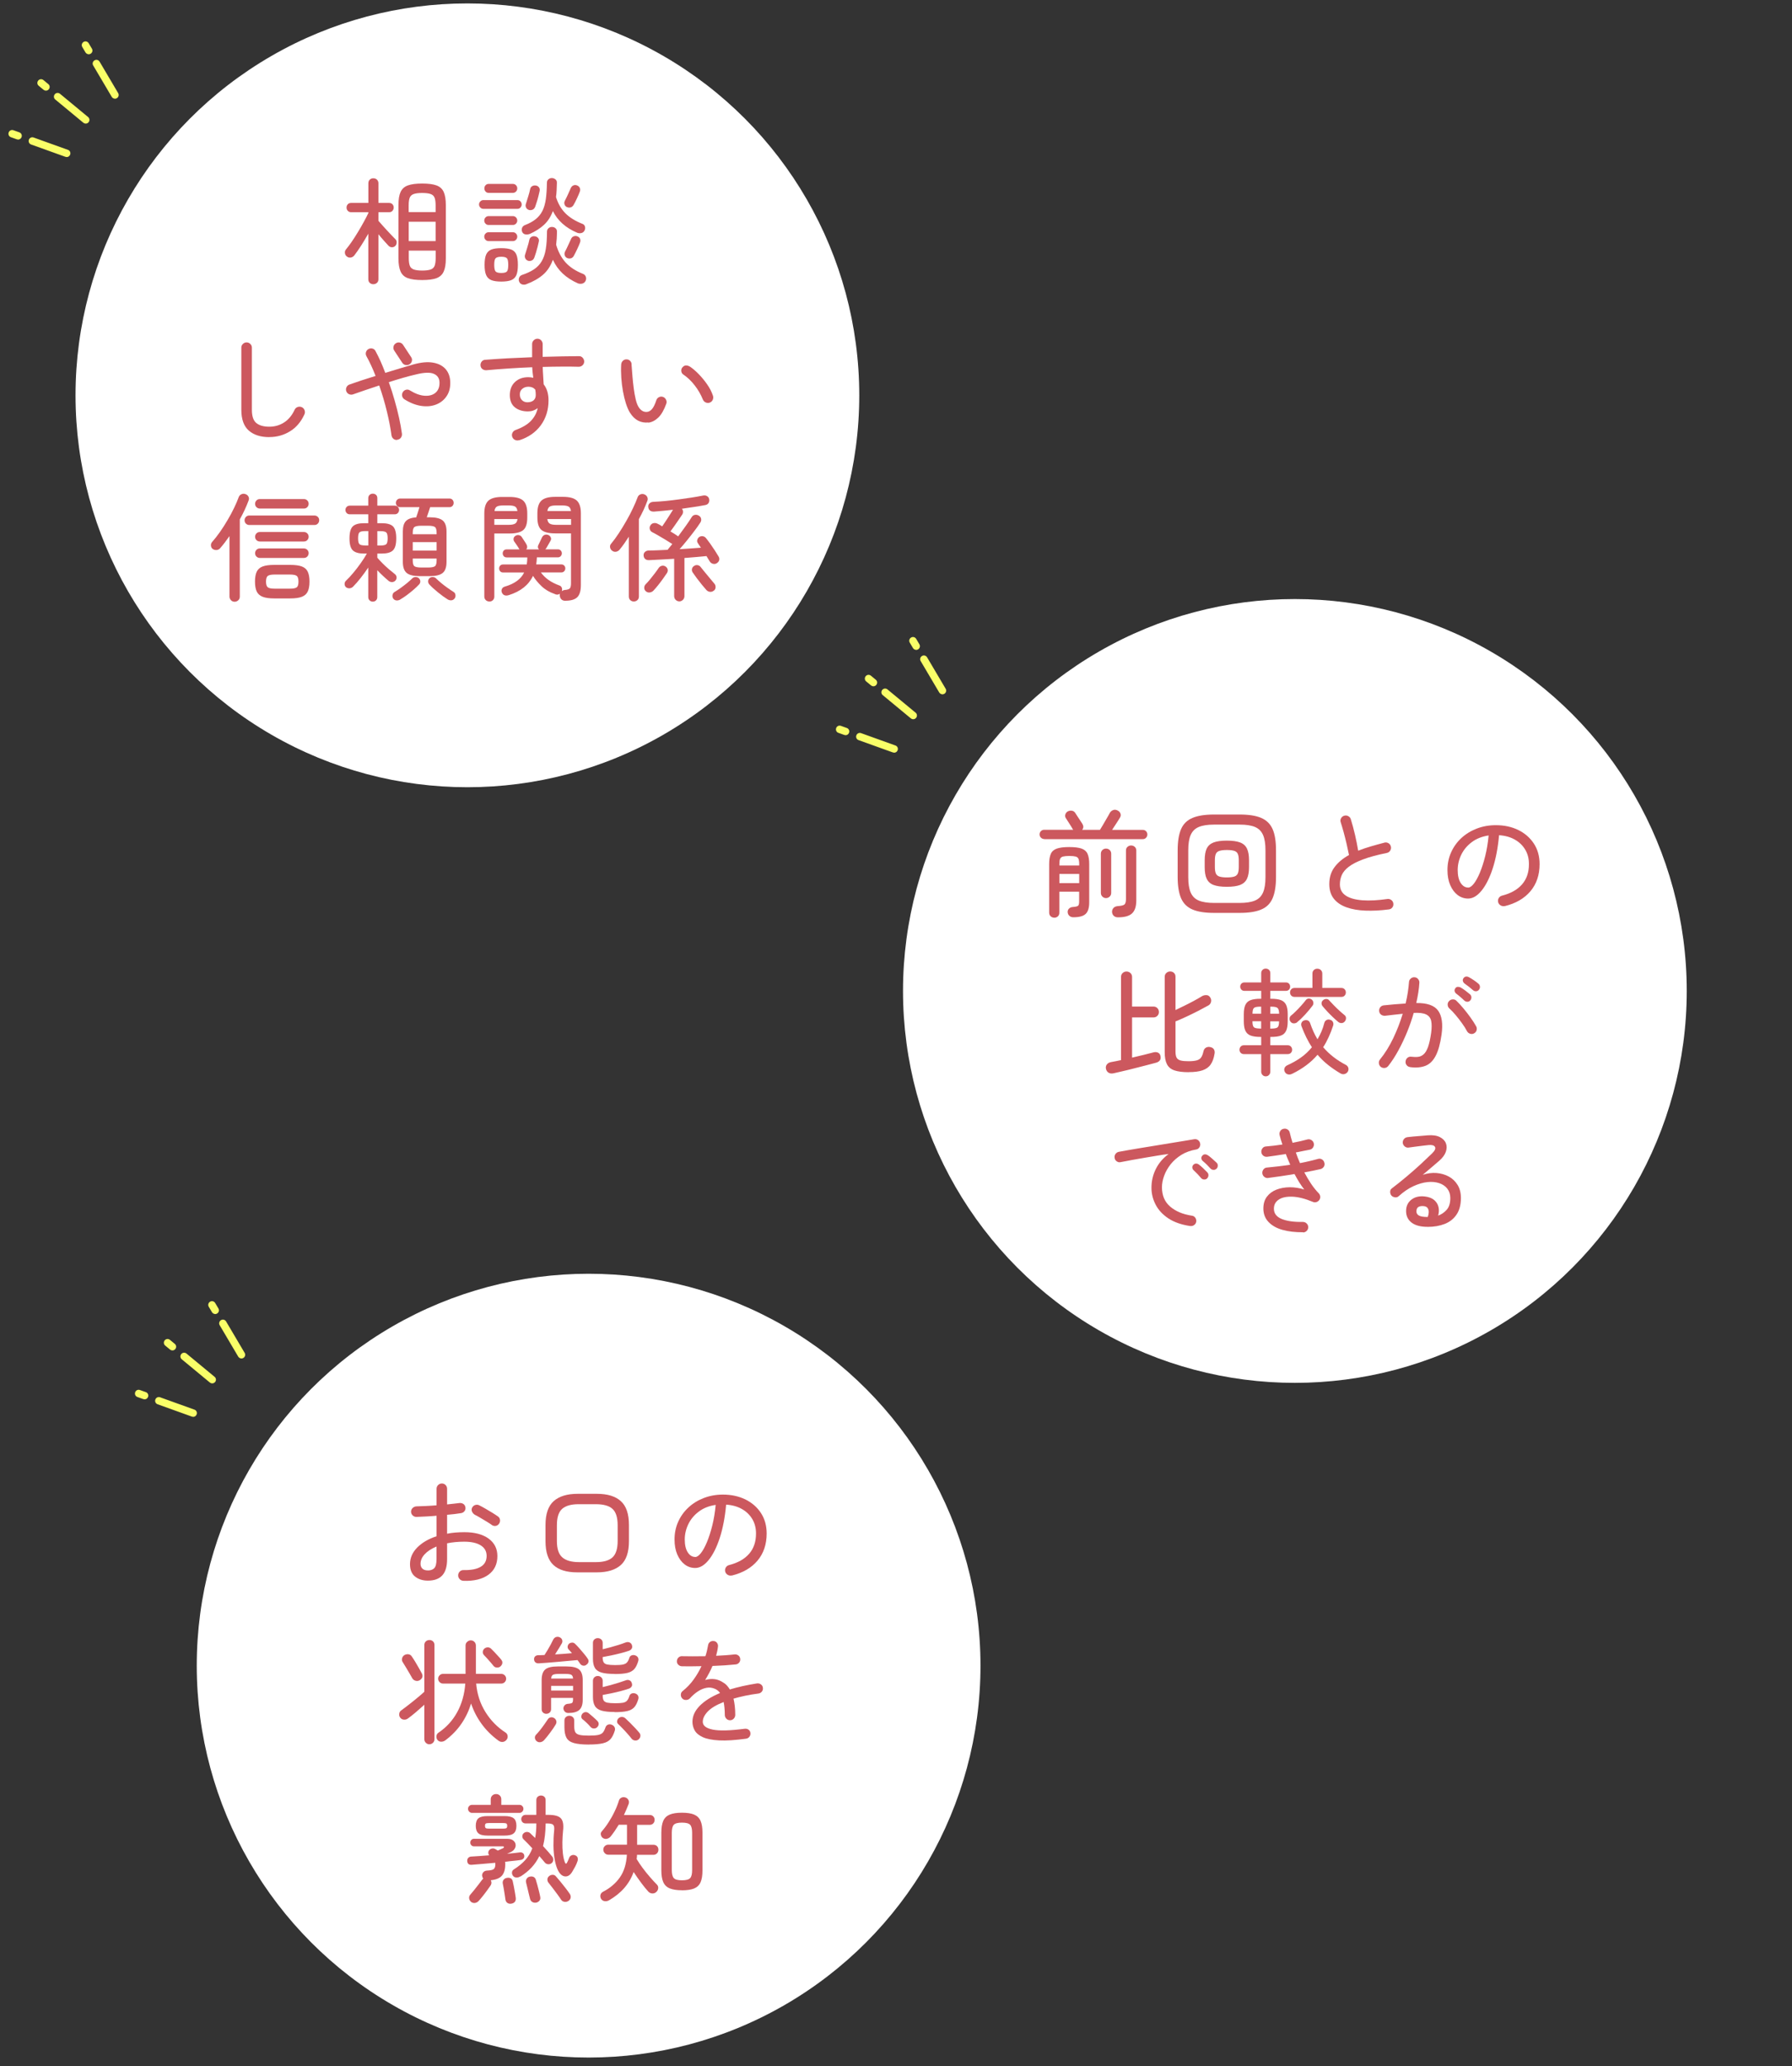
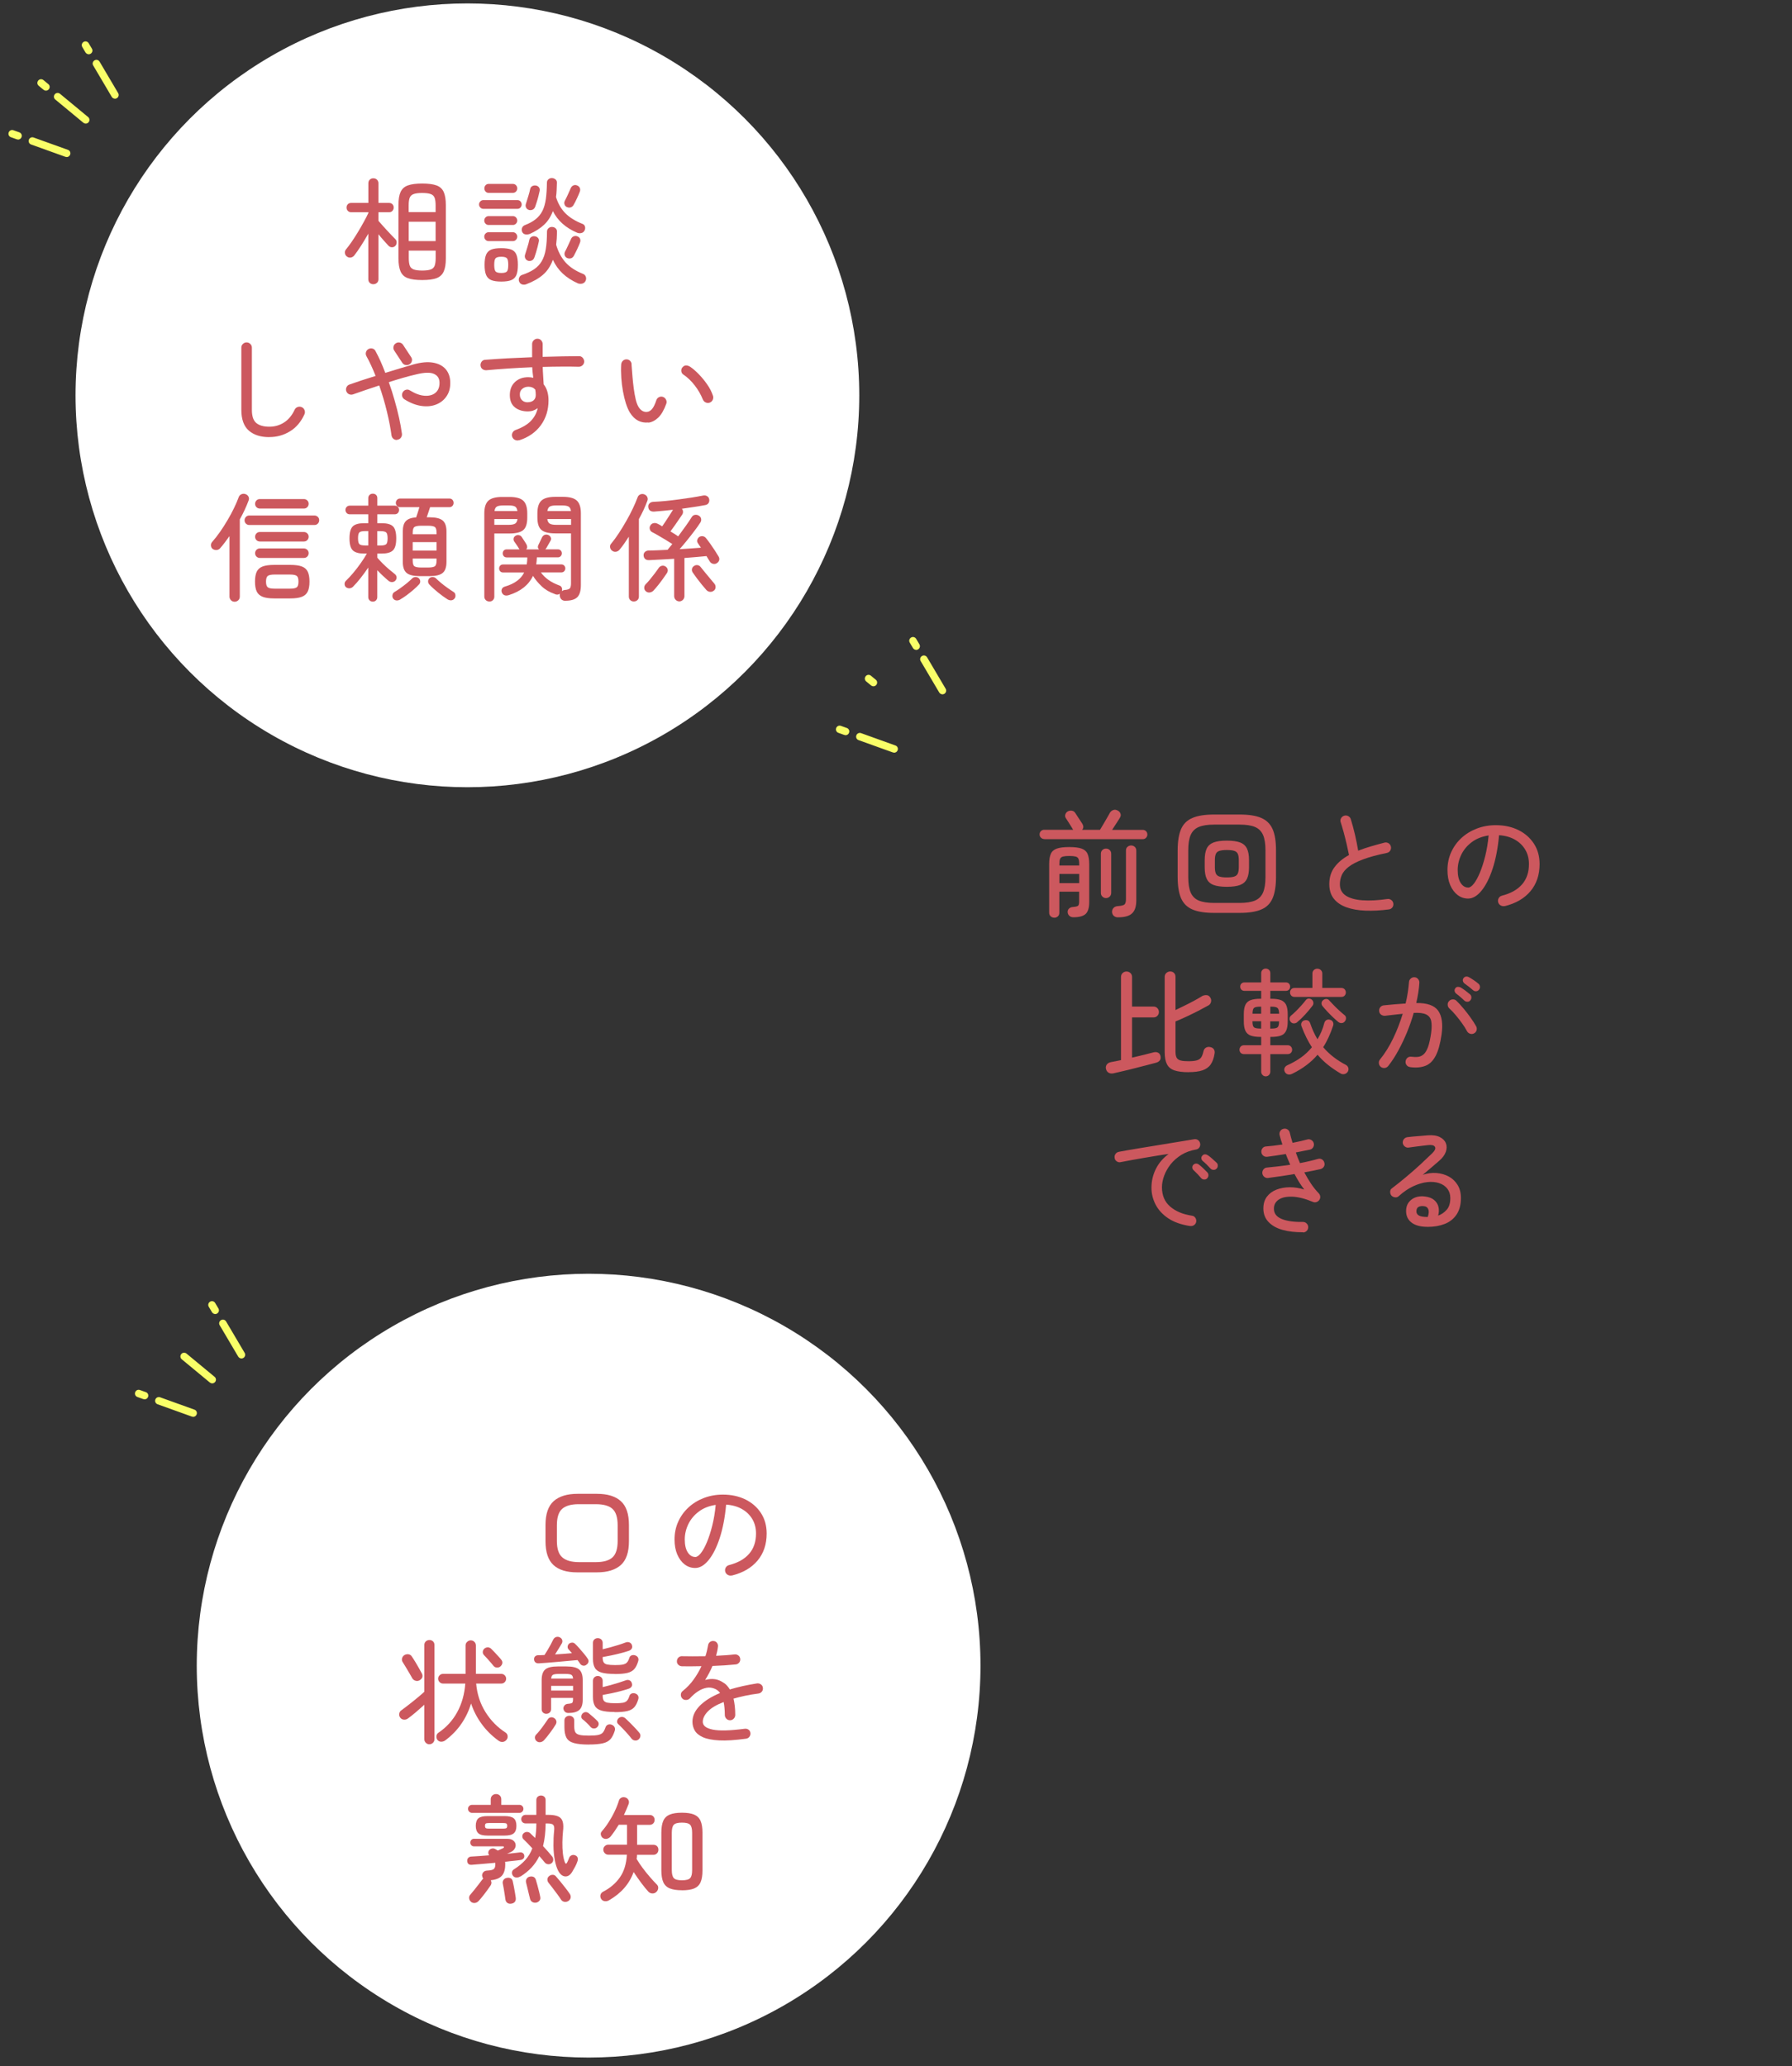
<svg xmlns="http://www.w3.org/2000/svg" id="_レイヤー_2" viewBox="0 0 340 392">
  <rect x="0" y="0" width="340" height="392" fill="#333333" stroke="none" />
  <defs>
    <style>.cls-1{fill:none;opacity:.5;}.cls-2{fill:#fff;}.cls-3{fill:#cc585e;}.cls-4{fill:#f9ff68;stroke:#f9ff68;stroke-linecap:round;stroke-linejoin:round;stroke-width:.3px;}</style>
  </defs>
  <g id="contents">
    <g>
-       <circle class="cls-2" cx="245.68" cy="188" r="74.35" />
      <g>
        <path class="cls-4" d="M178.81,131.57c-.19,0-.37-.1-.48-.27l-3.52-5.96c-.16-.26-.07-.6,.2-.76,.26-.16,.6-.07,.76,.2l3.52,5.96c.16,.26,.07,.6-.2,.76-.09,.05-.19,.08-.28,.08Z" />
        <path class="cls-4" d="M173.83,123.14c-.19,0-.37-.1-.48-.27l-.61-1.03c-.16-.26-.07-.6,.2-.76,.26-.16,.6-.07,.76,.2l.61,1.03c.16,.26,.07,.6-.2,.76-.09,.05-.19,.08-.28,.08Z" />
-         <path class="cls-4" d="M173.26,136.3c-.12,0-.25-.04-.35-.13l-5.33-4.41c-.24-.19-.27-.54-.07-.78,.2-.24,.54-.27,.78-.07l5.33,4.41c.24,.19,.27,.54,.07,.78-.11,.13-.27,.2-.43,.2Z" />
        <path class="cls-4" d="M165.71,130.05c-.12,0-.25-.04-.35-.13l-.92-.76c-.24-.19-.27-.54-.07-.78,.19-.24,.54-.27,.78-.07l.92,.76c.24,.19,.27,.54,.07,.78-.11,.13-.27,.2-.43,.2Z" />
        <path class="cls-4" d="M169.65,142.64c-.06,0-.13-.01-.19-.03l-6.51-2.34c-.29-.1-.44-.42-.33-.71,.1-.29,.42-.44,.71-.33l6.51,2.34c.29,.1,.44,.42,.33,.71-.08,.23-.29,.37-.52,.37Z" />
        <path class="cls-4" d="M160.43,139.32c-.06,0-.13-.01-.19-.03l-1.12-.4c-.29-.1-.44-.42-.33-.71,.1-.29,.42-.44,.71-.33l1.12,.4c.29,.1,.44,.42,.33,.71-.08,.23-.29,.37-.52,.37Z" />
      </g>
      <circle class="cls-2" cx="111.68" cy="316" r="74.35" />
      <g>
        <path class="cls-4" d="M45.81,257.57c-.19,0-.37-.1-.48-.27l-3.52-5.96c-.16-.26-.07-.6,.2-.76,.26-.16,.6-.07,.76,.2l3.52,5.96c.16,.26,.07,.6-.2,.76-.09,.05-.19,.08-.28,.08Z" />
        <path class="cls-4" d="M40.83,249.14c-.19,0-.37-.1-.48-.27l-.61-1.03c-.16-.26-.07-.6,.2-.76,.26-.16,.6-.07,.76,.2l.61,1.03c.16,.26,.07,.6-.2,.76-.09,.05-.19,.08-.28,.08Z" />
        <path class="cls-4" d="M40.26,262.3c-.12,0-.25-.04-.35-.13l-5.33-4.41c-.24-.19-.27-.54-.07-.78,.2-.24,.54-.27,.78-.07l5.33,4.41c.24,.19,.27,.54,.07,.78-.11,.13-.27,.2-.43,.2Z" />
-         <path class="cls-4" d="M32.71,256.05c-.12,0-.25-.04-.35-.13l-.92-.76c-.24-.19-.27-.54-.07-.78,.19-.24,.54-.27,.78-.07l.92,.76c.24,.19,.27,.54,.07,.78-.11,.13-.27,.2-.43,.2Z" />
        <path class="cls-4" d="M36.65,268.64c-.06,0-.13-.01-.19-.03l-6.51-2.34c-.29-.1-.44-.42-.33-.71,.1-.29,.42-.44,.71-.33l6.51,2.34c.29,.1,.44,.42,.33,.71-.08,.23-.29,.37-.52,.37Z" />
        <path class="cls-4" d="M27.43,265.32c-.06,0-.13-.01-.19-.03l-1.12-.4c-.29-.1-.44-.42-.33-.71,.1-.29,.42-.44,.71-.33l1.12,.4c.29,.1,.44,.42,.33,.71-.08,.23-.29,.37-.52,.37Z" />
      </g>
      <circle class="cls-2" cx="88.68" cy="75" r="74.35" />
      <g>
        <path class="cls-4" d="M21.81,18.57c-.19,0-.37-.1-.48-.27l-3.52-5.96c-.16-.26-.07-.6,.2-.76,.26-.16,.6-.07,.76,.2l3.52,5.96c.16,.26,.07,.6-.2,.76-.09,.05-.19,.08-.28,.08Z" />
        <path class="cls-4" d="M16.83,10.14c-.19,0-.37-.1-.48-.27l-.61-1.03c-.16-.26-.07-.6,.2-.76,.26-.16,.6-.07,.76,.2l.61,1.03c.16,.26,.07,.6-.2,.76-.09,.05-.19,.08-.28,.08Z" />
        <path class="cls-4" d="M16.26,23.3c-.12,0-.25-.04-.35-.13l-5.33-4.41c-.24-.19-.27-.54-.07-.78,.2-.24,.54-.27,.78-.07l5.33,4.41c.24,.19,.27,.54,.07,.78-.11,.13-.27,.2-.43,.2Z" />
        <path class="cls-4" d="M8.71,17.05c-.12,0-.25-.04-.35-.13l-.92-.76c-.24-.19-.27-.54-.07-.78,.19-.24,.54-.27,.78-.07l.92,.76c.24,.19,.27,.54,.07,.78-.11,.13-.27,.2-.43,.2Z" />
        <path class="cls-4" d="M12.65,29.64c-.06,0-.13-.01-.19-.03l-6.51-2.34c-.29-.1-.44-.42-.33-.71,.1-.29,.42-.44,.71-.33l6.51,2.34c.29,.1,.44,.42,.33,.71-.08,.23-.29,.37-.52,.37Z" />
        <path class="cls-4" d="M3.43,26.32c-.06,0-.13-.01-.19-.03l-1.12-.4c-.29-.1-.44-.42-.33-.71,.1-.29,.42-.44,.71-.33l1.12,.4c.29,.1,.44,.42,.33,.71-.08,.23-.29,.37-.52,.37Z" />
      </g>
      <rect class="cls-1" width="340" height="392" />
      <g>
        <path class="cls-3" d="M198.12,159.18c-.23,0-.44-.09-.62-.26-.18-.18-.26-.38-.26-.62,0-.25,.09-.46,.26-.63,.18-.17,.38-.25,.62-.25h5.5s-.04-.06-.07-.09c-.06-.12-.17-.3-.33-.56-.16-.26-.33-.53-.52-.82-.18-.29-.34-.54-.47-.73-.15-.22-.18-.46-.1-.71,.08-.26,.24-.45,.47-.58,.26-.13,.53-.17,.8-.12,.27,.05,.48,.2,.63,.45,.1,.16,.24,.38,.42,.65,.18,.27,.35,.54,.53,.8s.31,.47,.4,.62c.23,.41,.21,.78-.07,1.1h3.39c.16-.25,.36-.59,.61-1.01,.24-.43,.48-.85,.73-1.26s.42-.74,.54-.96c.16-.26,.38-.44,.66-.53,.28-.09,.56-.05,.84,.11,.25,.13,.42,.32,.51,.57,.09,.25,.06,.5-.09,.75-.15,.26-.37,.62-.67,1.07-.3,.45-.58,.87-.83,1.27h5.81c.25,0,.46,.08,.63,.25,.17,.17,.25,.38,.25,.63,0,.23-.08,.44-.25,.62-.17,.18-.38,.26-.63,.26h-18.68Zm1.91,14.92c-.26,0-.49-.09-.68-.26s-.29-.41-.29-.7v-9.22c0-.82,.11-1.47,.32-1.94,.21-.47,.59-.8,1.14-.99,.55-.19,1.33-.29,2.34-.29s1.81,.1,2.35,.29c.54,.19,.92,.52,1.13,.99,.21,.47,.32,1.11,.32,1.94v7.26c0,1.03-.22,1.75-.65,2.18-.43,.43-1.2,.65-2.3,.66-.32,.01-.59-.07-.79-.25-.21-.18-.32-.41-.35-.69-.02-.29,.07-.53,.26-.71,.19-.18,.43-.28,.73-.3,.53-.04,.86-.12,.99-.24,.13-.12,.2-.38,.2-.79v-1.87h-3.76v3.98c0,.29-.09,.53-.28,.7s-.42,.26-.69,.26Zm.97-9.9h3.76v-.29c0-.44-.05-.77-.14-.98-.09-.21-.27-.36-.54-.43-.26-.07-.66-.11-1.19-.11s-.93,.04-1.2,.11c-.27,.07-.46,.22-.55,.43-.1,.21-.14,.54-.14,.98v.29Zm0,3.34h3.76v-1.74h-3.76v1.74Zm8.84,2.84c-.26,0-.49-.09-.68-.28-.19-.18-.29-.42-.29-.71v-7.41c0-.29,.09-.53,.29-.72,.19-.18,.42-.27,.68-.27,.28,0,.51,.09,.7,.27,.19,.18,.29,.42,.29,.72v7.41c0,.29-.1,.53-.29,.71-.19,.18-.43,.28-.7,.28Zm2.27,3.65c-.32,0-.58-.09-.78-.27-.2-.18-.31-.42-.34-.72-.01-.29,.07-.55,.26-.77,.19-.22,.47-.34,.84-.37,.66-.04,1.08-.15,1.26-.31,.18-.16,.28-.49,.28-.99v-9.24c0-.29,.09-.53,.29-.7s.42-.26,.68-.26c.28,0,.51,.09,.7,.26,.19,.18,.29,.41,.29,.7v9.46c0,1.13-.26,1.95-.79,2.45-.53,.51-1.42,.76-2.68,.76Z" />
        <path class="cls-3" d="M230.33,173.19c-1.7,0-3.06-.21-4.07-.64-1.01-.43-1.73-1.14-2.17-2.13-.43-1-.65-2.35-.65-4.05v-5.02c0-1.72,.22-3.07,.65-4.06s1.16-1.7,2.17-2.12c1.01-.43,2.37-.64,4.07-.64h4.88c1.72,0,3.08,.21,4.08,.64,1,.43,1.72,1.13,2.16,2.12s.65,2.34,.65,4.06v5.02c0,1.7-.22,3.05-.65,4.05-.43,1-1.15,1.71-2.16,2.13-1,.43-2.36,.64-4.08,.64h-4.88Zm.02-1.89h4.84c1.23,0,2.2-.15,2.92-.45,.71-.3,1.22-.81,1.53-1.53,.31-.72,.46-1.69,.46-2.9v-5.1c0-1.23-.15-2.2-.46-2.91-.31-.71-.82-1.22-1.53-1.52-.71-.3-1.68-.45-2.92-.45h-4.84c-1.22,0-2.19,.15-2.9,.45-.72,.3-1.23,.81-1.54,1.52s-.46,1.68-.46,2.91v5.1c0,1.22,.15,2.19,.46,2.9,.31,.72,.82,1.23,1.54,1.53,.72,.3,1.69,.45,2.9,.45Zm2.42-3.06c-1.07,0-1.91-.12-2.52-.35-.61-.23-1.04-.62-1.3-1.17-.26-.54-.38-1.28-.38-2.2v-1.32c0-.94,.13-1.68,.38-2.21,.26-.54,.69-.92,1.3-1.16,.61-.23,1.45-.35,2.52-.35s1.91,.12,2.52,.35c.61,.23,1.04,.62,1.3,1.16,.26,.54,.39,1.27,.39,2.21v1.32c0,.92-.13,1.66-.39,2.2-.26,.54-.69,.93-1.3,1.17-.61,.23-1.45,.35-2.52,.35Zm0-1.78c.63,0,1.11-.06,1.43-.17,.32-.11,.54-.31,.66-.59,.12-.29,.18-.69,.18-1.2v-1.28c0-.53-.06-.93-.18-1.21-.12-.28-.34-.47-.66-.58-.32-.11-.8-.17-1.43-.17s-1.09,.06-1.42,.17c-.33,.11-.55,.3-.67,.58-.12,.28-.18,.68-.18,1.21v1.28c0,.51,.06,.91,.18,1.2,.12,.29,.34,.48,.67,.59,.33,.11,.8,.17,1.42,.17Z" />
        <path class="cls-3" d="M263.5,172.53c-1.58,.21-3.06,.28-4.43,.23-1.37-.05-2.57-.26-3.6-.63-1.03-.37-1.83-.91-2.4-1.63-.57-.72-.86-1.64-.86-2.77,0-1.28,.34-2.36,1.01-3.24,.67-.89,1.58-1.65,2.73-2.28-.12-.6-.27-1.29-.45-2.08-.18-.78-.38-1.55-.58-2.3-.21-.75-.39-1.36-.55-1.85-.09-.26-.06-.52,.08-.76,.14-.24,.34-.4,.61-.47,.25-.07,.5-.05,.74,.08,.24,.12,.41,.32,.49,.58,.29,.94,.56,1.93,.8,2.97,.24,1.04,.44,2.05,.6,3.01,.73-.29,1.53-.56,2.38-.81,.85-.25,1.73-.49,2.64-.73,.26-.06,.51-.01,.75,.13,.23,.15,.38,.36,.44,.64,.06,.26,.01,.51-.13,.75-.15,.23-.35,.38-.62,.44-1.86,.38-3.38,.79-4.54,1.23-1.17,.44-2.07,.91-2.71,1.4-.64,.49-1.08,1.02-1.32,1.57-.24,.56-.36,1.14-.36,1.76,0,.94,.38,1.65,1.13,2.15,.75,.49,1.81,.78,3.17,.88,1.36,.1,2.94,.01,4.74-.25,.26-.03,.51,.04,.73,.21,.22,.17,.34,.39,.37,.65,.04,.28-.02,.53-.19,.75-.17,.22-.39,.34-.67,.37Z" />
        <path class="cls-3" d="M285.5,171.89c-.28,.06-.54,.02-.78-.12s-.4-.34-.47-.6c-.07-.28-.04-.54,.1-.78,.14-.24,.35-.4,.63-.47,1.67-.43,2.94-1.14,3.81-2.15,.87-1,1.3-2.28,1.3-3.84,0-1.03-.23-1.94-.7-2.73-.47-.79-1.12-1.43-1.97-1.91-.84-.48-1.84-.76-3-.84-.22,2.43-.63,4.55-1.22,6.35-.59,1.8-1.3,3.19-2.11,4.18-.81,.99-1.66,1.49-2.54,1.49-.73,0-1.4-.22-1.99-.67-.59-.45-1.06-1.08-1.41-1.89-.35-.81-.52-1.76-.52-2.85,0-1.2,.23-2.32,.69-3.35,.46-1.03,1.11-1.94,1.94-2.71,.83-.77,1.8-1.37,2.92-1.8,1.11-.43,2.32-.65,3.63-.65,1.6,0,3.02,.31,4.27,.92,1.25,.62,2.23,1.48,2.95,2.58,.72,1.11,1.08,2.4,1.08,3.88,0,2.05-.58,3.77-1.73,5.14-1.15,1.37-2.77,2.31-4.85,2.83Zm-6.95-3.5c.34,0,.7-.25,1.09-.75,.39-.5,.77-1.19,1.14-2.08,.37-.89,.71-1.93,1.01-3.14,.3-1.2,.52-2.51,.65-3.92-1.26,.19-2.33,.61-3.2,1.27-.87,.65-1.53,1.44-1.98,2.36-.45,.92-.68,1.89-.69,2.9,0,1.07,.19,1.9,.57,2.48,.38,.58,.85,.87,1.41,.87Z" />
        <path class="cls-3" d="M211.21,203.63c-.32,.07-.61,.03-.87-.12-.26-.15-.42-.39-.5-.72-.07-.29-.03-.56,.14-.81,.17-.25,.44-.41,.8-.48,.28-.04,.58-.1,.9-.17,.32-.07,.66-.14,1.01-.21v-15.75c0-.32,.1-.58,.31-.77,.21-.19,.45-.29,.73-.29,.29,0,.54,.1,.75,.29,.21,.19,.31,.45,.31,.77v5.59h4.07c.29,0,.54,.1,.73,.3s.29,.44,.29,.74-.1,.52-.29,.72-.43,.3-.73,.3h-4.07v7.63c.76-.18,1.51-.35,2.23-.53,.73-.18,1.35-.34,1.88-.48,.32-.07,.6-.05,.84,.08,.23,.12,.38,.33,.44,.63,.07,.34,.03,.61-.12,.81-.15,.21-.38,.35-.67,.44-.47,.13-1.06,.29-1.78,.47-.72,.18-1.47,.38-2.27,.58-.79,.21-1.55,.39-2.28,.56-.73,.17-1.35,.31-1.86,.43Zm14.3-.22c-1.1,0-1.98-.11-2.65-.33-.67-.22-1.15-.6-1.44-1.16-.29-.55-.44-1.32-.44-2.3v-14.3c0-.29,.1-.54,.31-.73,.21-.19,.45-.29,.73-.29s.52,.09,.71,.27c.2,.18,.3,.43,.3,.74v6.31c.56-.26,1.14-.55,1.75-.85,.61-.3,1.2-.6,1.77-.91,.57-.31,1.06-.59,1.45-.84,.26-.16,.55-.24,.87-.23,.31,0,.55,.14,.71,.39,.19,.26,.26,.55,.2,.85-.06,.3-.21,.53-.46,.69-.57,.32-1.23,.67-1.98,1.06-.75,.38-1.5,.75-2.25,1.1-.76,.35-1.44,.65-2.06,.9v5.7c0,.51,.07,.9,.21,1.17,.14,.26,.39,.44,.76,.54,.37,.1,.87,.14,1.52,.14s1.2-.06,1.57-.17c.37-.11,.65-.3,.83-.58,.18-.28,.31-.66,.42-1.14,.07-.32,.23-.55,.48-.69,.25-.14,.52-.17,.81-.1,.34,.07,.57,.22,.7,.45,.13,.23,.17,.5,.11,.8-.13,.85-.38,1.53-.74,2.05s-.88,.88-1.55,1.11c-.67,.23-1.55,.34-2.64,.34Z" />
        <path class="cls-3" d="M240.14,204.2c-.23,0-.44-.09-.6-.26-.17-.18-.25-.38-.25-.62v-3.34h-3.28c-.25,0-.45-.08-.61-.24-.15-.16-.23-.36-.23-.59s.08-.44,.23-.6c.15-.17,.36-.25,.61-.25h3.28v-1.58h-.13c-.79,0-1.42-.09-1.88-.26-.46-.18-.79-.48-.99-.91-.2-.43-.3-1.03-.3-1.79v-1.34c0-.76,.1-1.36,.3-1.78,.2-.43,.53-.73,.99-.9s1.09-.26,1.88-.26h.13v-1.5h-3.17c-.25,0-.45-.08-.59-.23s-.22-.34-.22-.56c0-.23,.07-.43,.22-.58,.15-.15,.34-.23,.59-.23h3.17v-1.76c0-.25,.08-.45,.25-.62,.17-.16,.37-.24,.6-.24,.25,0,.46,.08,.63,.24,.17,.16,.25,.37,.25,.62v1.76h2.95c.25,0,.45,.08,.59,.23,.15,.15,.22,.35,.22,.58,0,.22-.07,.41-.22,.56s-.34,.23-.59,.23h-2.95v1.5h.13c.81,0,1.44,.09,1.89,.26,.45,.18,.78,.48,.98,.9,.2,.43,.3,1.02,.3,1.78v1.34c0,.76-.1,1.36-.3,1.79-.2,.43-.52,.74-.98,.91-.46,.18-1.09,.26-1.89,.26h-.13v1.58h3.3c.25,0,.45,.08,.61,.25,.15,.17,.23,.37,.23,.6s-.08,.43-.23,.59c-.15,.16-.36,.24-.61,.24h-3.3v3.34c0,.23-.08,.44-.25,.62s-.38,.26-.63,.26Zm-2.51-11.88h1.65v-1.34h-.15c-.63,0-1.04,.08-1.22,.25-.18,.17-.27,.53-.27,1.09Zm1.5,2.82h.15v-1.39h-1.65c0,.59,.09,.96,.27,1.13,.18,.17,.59,.25,1.22,.25Zm1.89-2.82h1.67c-.01-.56-.11-.92-.3-1.09-.18-.17-.59-.25-1.22-.25h-.15v1.34Zm0,2.82h.15c.65,0,1.06-.08,1.24-.25,.18-.17,.27-.55,.27-1.13h-1.67v1.39Zm4.16,8.56c-.26,.15-.53,.19-.8,.13-.27-.06-.47-.22-.61-.48-.13-.26-.15-.51-.04-.75,.1-.23,.28-.4,.53-.51,.95-.43,1.82-.92,2.6-1.48,.78-.56,1.46-1.21,2.05-1.93-.75-1.14-1.41-2.48-1.98-4-.09-.25-.08-.48,.03-.69,.11-.21,.28-.35,.52-.41,.25-.07,.48-.06,.68,.03,.21,.1,.34,.27,.42,.52,.38,1.11,.84,2.13,1.39,3.04,.28-.47,.53-.96,.75-1.47,.22-.51,.4-1.06,.55-1.65,.07-.25,.22-.43,.43-.54,.21-.11,.44-.12,.69-.03,.23,.06,.4,.19,.51,.41,.1,.21,.12,.44,.04,.69-.26,.79-.55,1.53-.86,2.2-.31,.67-.65,1.31-1.03,1.89,.59,.69,1.24,1.31,1.95,1.86,.71,.55,1.49,1.05,2.34,1.49,.23,.12,.39,.3,.47,.54,.08,.24,.05,.49-.08,.74-.15,.23-.35,.39-.61,.46-.26,.07-.52,.04-.78-.11-.85-.5-1.64-1.04-2.37-1.62-.73-.58-1.39-1.22-1.99-1.93-1.2,1.42-2.8,2.63-4.8,3.61Zm.95-9.77c-.19,.15-.41,.22-.65,.22s-.44-.1-.6-.29c-.15-.18-.22-.38-.21-.6,0-.23,.09-.41,.25-.56,.28-.22,.59-.5,.93-.84,.34-.34,.69-.69,1.02-1.07,.34-.37,.63-.72,.88-1.05,.15-.19,.33-.29,.56-.3,.23,0,.43,.07,.61,.23,.16,.15,.25,.33,.27,.56,.02,.23-.04,.43-.19,.6-.38,.51-.84,1.06-1.36,1.63s-1.03,1.06-1.52,1.45Zm-.51-4.8c-.26,0-.47-.08-.63-.25-.15-.17-.23-.37-.23-.6s.08-.44,.23-.6c.15-.17,.36-.25,.63-.25h3.39v-2.73c0-.28,.09-.5,.27-.67,.18-.17,.4-.25,.65-.25,.26,0,.49,.08,.67,.25,.18,.17,.28,.39,.28,.67v2.73h3.61c.26,0,.47,.08,.63,.25,.15,.17,.23,.37,.23,.6s-.08,.44-.23,.6c-.15,.17-.36,.25-.63,.25h-8.87Zm8.27,4.73c-.31-.25-.64-.55-1-.89-.36-.34-.71-.7-1.06-1.07-.34-.37-.64-.7-.89-1.01-.15-.18-.21-.37-.2-.59,.01-.22,.11-.4,.29-.55,.19-.16,.4-.24,.63-.23,.23,0,.42,.11,.56,.3,.23,.26,.52,.56,.85,.9,.33,.34,.67,.67,1.02,.99,.35,.32,.67,.6,.97,.84,.21,.15,.31,.34,.32,.58,0,.24-.07,.46-.23,.65-.15,.19-.34,.29-.58,.31s-.47-.06-.67-.22Z" />
        <path class="cls-3" d="M267.55,202.44c-.28-.03-.5-.15-.67-.37s-.23-.46-.19-.73c.03-.28,.15-.5,.36-.67,.21-.17,.46-.23,.74-.19,.47,.06,.89,.07,1.28,.02,.38-.04,.73-.21,1.04-.48,.32-.28,.59-.74,.83-1.38,.23-.64,.43-1.53,.59-2.67,.13-.94,.13-1.7,.01-2.28-.12-.58-.45-.99-.97-1.24-.52-.25-1.3-.34-2.34-.29-.34,1.19-.75,2.38-1.24,3.59-.49,1.2-1.04,2.36-1.64,3.47-.6,1.11-1.25,2.12-1.96,3.02-.18,.22-.4,.34-.67,.37-.27,.03-.52-.04-.74-.2-.21-.18-.33-.4-.36-.67-.04-.27,.03-.52,.21-.74,.95-1.17,1.79-2.52,2.52-4.05,.73-1.53,1.32-3.07,1.79-4.62-.54,.06-1.09,.12-1.65,.18-.56,.06-1.13,.12-1.72,.2-.28,.01-.53-.06-.74-.22-.21-.16-.33-.38-.36-.66-.03-.28,.04-.52,.21-.74,.17-.21,.39-.33,.67-.36,.69-.07,1.39-.14,2.09-.2,.7-.06,1.39-.11,2.05-.15,.18-.73,.31-1.44,.42-2.13,.1-.69,.18-1.33,.22-1.91,.01-.28,.12-.51,.33-.69,.21-.18,.44-.27,.7-.25,.28,.01,.51,.12,.69,.33,.18,.21,.27,.45,.25,.73-.07,1.16-.27,2.43-.59,3.83,2.07-.03,3.45,.46,4.16,1.46s.92,2.51,.64,4.52c-.25,1.75-.62,3.09-1.12,4.04-.5,.95-1.14,1.58-1.94,1.89s-1.76,.4-2.9,.25Zm12.14-6.4c-.24,.13-.48,.16-.75,.08-.26-.08-.46-.24-.59-.47-.26-.5-.59-1.01-.97-1.54-.38-.53-.78-1.04-1.19-1.53-.41-.49-.81-.91-1.21-1.27-.19-.18-.29-.4-.31-.68-.01-.28,.07-.51,.26-.7,.19-.21,.42-.32,.7-.33,.28-.01,.51,.07,.7,.26,.43,.41,.87,.9,1.34,1.46,.47,.56,.92,1.14,1.34,1.73,.42,.59,.78,1.14,1.06,1.65,.13,.23,.16,.48,.09,.75-.07,.26-.23,.46-.48,.59Zm-1.85-6.2c-.23-.23-.49-.47-.76-.7-.27-.23-.54-.45-.8-.64-.15-.12-.24-.27-.29-.46-.04-.19,0-.37,.13-.55s.3-.27,.5-.27c.2,0,.39,.05,.58,.16,.23,.13,.52,.33,.86,.58,.34,.26,.62,.49,.86,.69,.16,.15,.25,.33,.25,.56,0,.23-.06,.42-.21,.58-.15,.18-.33,.26-.55,.26s-.41-.07-.57-.22Zm1.65-1.98c-.5-.44-1.04-.87-1.63-1.28-.15-.12-.25-.27-.3-.45-.05-.18-.02-.36,.1-.54,.13-.19,.3-.3,.5-.32s.39,.03,.58,.14c.25,.13,.55,.32,.89,.55,.34,.23,.63,.45,.87,.66,.18,.15,.27,.33,.29,.56,.01,.23-.04,.42-.18,.58-.13,.18-.31,.27-.54,.29-.23,.01-.42-.05-.58-.2Z" />
        <path class="cls-3" d="M225.82,232.6c-1.67-.25-3.05-.73-4.14-1.45-1.08-.72-1.89-1.59-2.42-2.61-.53-1.02-.79-2.09-.79-3.2,0-1.28,.28-2.47,.84-3.59,.56-1.11,1.36-2.05,2.42-2.82-.6,.07-1.29,.17-2.06,.3-.77,.12-1.57,.26-2.4,.4-.83,.14-1.65,.28-2.45,.43-.81,.15-1.55,.29-2.22,.42-.26,.06-.51,0-.74-.17-.23-.17-.36-.39-.38-.67-.04-.26,.01-.51,.18-.73,.16-.22,.38-.35,.66-.4,.4-.07,.95-.17,1.66-.3,.71-.12,1.52-.26,2.42-.41,.9-.15,1.84-.3,2.82-.46,.97-.16,1.93-.32,2.86-.47,.93-.15,1.79-.29,2.57-.42,.79-.12,1.43-.23,1.92-.32,.26-.04,.5,0,.72,.15,.21,.15,.35,.35,.41,.62s.02,.51-.12,.75c-.14,.23-.34,.37-.6,.42-1.07,.18-2.01,.52-2.83,1.02-.81,.51-1.49,1.1-2.04,1.79-.54,.69-.95,1.41-1.23,2.17-.28,.76-.42,1.49-.42,2.19,0,1.55,.52,2.78,1.56,3.67,1.04,.89,2.41,1.47,4.09,1.72,.28,.03,.5,.15,.66,.37s.23,.47,.2,.75c-.04,.28-.18,.5-.4,.66-.22,.16-.47,.22-.75,.18Zm3.19-9.02c-.16,.15-.36,.21-.58,.19s-.41-.11-.54-.27c-.44-.53-.92-1.03-1.43-1.5-.15-.13-.23-.3-.24-.5s.05-.37,.2-.52c.16-.16,.34-.24,.54-.23,.2,0,.38,.08,.54,.21,.22,.16,.48,.39,.78,.67,.3,.29,.56,.55,.78,.78,.16,.16,.23,.36,.22,.58-.01,.23-.1,.42-.26,.58Zm1.8-1.87c-.15,.16-.33,.24-.56,.23-.23,0-.42-.09-.58-.25-.22-.25-.46-.5-.71-.75-.26-.25-.51-.48-.76-.68-.15-.13-.24-.3-.26-.49s.03-.37,.18-.52c.15-.18,.32-.26,.52-.25,.2,0,.38,.07,.56,.19,.22,.15,.49,.36,.8,.64,.31,.28,.59,.53,.82,.75,.16,.15,.24,.33,.23,.56,0,.23-.08,.42-.23,.58Z" />
        <path class="cls-3" d="M247.25,233.78c-1.5,.01-2.81-.14-3.94-.46-1.13-.32-2.01-.83-2.65-1.51-.64-.68-.96-1.53-.96-2.54,0-.91,.23-1.66,.68-2.25,.45-.59,1.06-1.04,1.81-1.33,.76-.29,1.59-.44,2.51-.45,.92,0,1.84,.14,2.76,.43-.32-.41-.64-.87-.95-1.36-.31-.5-.61-1.03-.9-1.58-.85,.15-1.71,.28-2.57,.41-.87,.12-1.69,.24-2.46,.34-.28,.03-.52-.05-.73-.23-.21-.18-.32-.41-.35-.69-.01-.28,.07-.52,.24-.73,.18-.21,.4-.32,.68-.33,.65-.06,1.34-.13,2.09-.22,.75-.09,1.51-.19,2.29-.31-.15-.34-.29-.68-.44-1.02-.15-.34-.28-.69-.4-1.02-.65,.1-1.28,.2-1.89,.3-.62,.1-1.17,.17-1.65,.23-.28,.03-.52-.04-.74-.21-.21-.17-.33-.39-.36-.65-.03-.28,.04-.53,.21-.75,.17-.22,.39-.34,.67-.35,.42-.03,.91-.08,1.44-.14,.54-.07,1.1-.14,1.68-.23-.22-.62-.4-1.2-.53-1.76-.07-.26-.04-.52,.1-.76s.34-.39,.61-.45c.26-.07,.52-.04,.76,.1,.24,.14,.39,.34,.45,.61,.07,.32,.15,.64,.24,.96,.09,.32,.18,.64,.29,.98,.54-.1,1.06-.21,1.54-.32,.48-.11,.91-.22,1.28-.32,.26-.07,.52-.03,.76,.12,.24,.15,.39,.36,.45,.63s.01,.51-.13,.75-.35,.38-.62,.44c-.37,.07-.77,.15-1.22,.24-.45,.09-.93,.18-1.44,.29,.12,.34,.24,.67,.37,1.01,.13,.34,.27,.67,.42,1.01,.65-.12,1.26-.25,1.84-.39,.58-.14,1.11-.27,1.6-.41,.26-.07,.51-.04,.75,.11,.23,.15,.38,.36,.44,.64,.07,.26,.04,.51-.11,.74-.15,.23-.36,.38-.64,.45-.37,.09-.82,.18-1.35,.29-.54,.1-1.1,.21-1.71,.33,.4,.76,.83,1.48,1.29,2.17,.46,.68,.95,1.29,1.46,1.81,.16,.18,.25,.38,.27,.6,.02,.23-.03,.44-.17,.65-.13,.19-.31,.32-.54,.4-.23,.07-.44,.07-.65-.02-1.51-.63-2.82-.96-3.94-1-1.11-.04-1.98,.15-2.58,.56-.61,.41-.91,.98-.91,1.72,0,.89,.49,1.54,1.48,1.95,.99,.4,2.33,.59,4.02,.56,.28,0,.52,.1,.71,.29,.2,.19,.3,.43,.3,.7s-.09,.51-.28,.7c-.18,.19-.41,.29-.69,.31Z" />
        <path class="cls-3" d="M270.85,232.75c-1.3,0-2.31-.26-3.01-.79-.7-.53-1.06-1.26-1.06-2.2s.34-1.65,1.01-2.17c.67-.52,1.53-.72,2.55-.6,.76,.09,1.36,.32,1.78,.68,.42,.37,.7,.81,.81,1.33,.12,.52,.09,1.06-.07,1.62,.6-.21,1.14-.57,1.61-1.09,.47-.52,.7-1.27,.7-2.25,0-.69-.19-1.28-.56-1.76-.37-.48-.89-.84-1.55-1.06-.66-.22-1.41-.29-2.24-.2-.84,.09-1.72,.35-2.66,.78-.94,.43-1.87,1.07-2.79,1.9-.19,.18-.43,.25-.7,.21-.28-.04-.51-.15-.68-.34-.16-.21-.24-.45-.23-.73,0-.28,.12-.49,.34-.64,.94-.72,1.87-1.46,2.78-2.23s1.79-1.53,2.61-2.29c.82-.76,1.56-1.46,2.22-2.1,.54-.53,.73-.94,.55-1.24-.18-.3-.59-.41-1.25-.34-.32,.03-.7,.07-1.14,.13-.44,.06-.89,.11-1.35,.17-.46,.05-.88,.11-1.24,.17-.26,.04-.51-.02-.73-.19-.22-.17-.35-.39-.4-.65-.03-.28,.04-.52,.2-.74,.16-.21,.38-.34,.66-.39,.26-.04,.63-.08,1.1-.12,.47-.04,.96-.08,1.46-.12,.51-.04,.94-.08,1.31-.11,.94-.07,1.7,.03,2.28,.32,.58,.29,.97,.68,1.17,1.18,.2,.5,.19,1.04-.01,1.63-.21,.59-.63,1.16-1.28,1.72-.38,.32-.85,.73-1.42,1.22-.57,.49-1.13,.96-1.68,1.42,.88-.29,1.75-.41,2.61-.34,.86,.07,1.63,.29,2.33,.67,.7,.38,1.25,.91,1.67,1.59,.42,.68,.63,1.51,.63,2.48,0,1.29-.28,2.34-.83,3.15-.55,.81-1.3,1.4-2.24,1.77-.95,.37-2.03,.56-3.25,.56Zm.04-1.87c.22-.62,.25-1.11,.1-1.47-.15-.37-.44-.56-.87-.59-.41-.04-.74,.01-1,.16-.26,.15-.38,.44-.38,.85,0,.34,.16,.6,.48,.78,.32,.18,.88,.27,1.67,.27Z" />
      </g>
      <g>
-         <path class="cls-3" d="M87.92,299.9c-.28-.01-.52-.12-.71-.32s-.29-.44-.28-.72c0-.28,.1-.52,.3-.71,.2-.2,.44-.29,.72-.28,1.42,.03,2.51-.18,3.26-.63,.75-.45,1.12-1.13,1.12-2.06,0-.87-.37-1.53-1.12-2-.75-.47-1.8-.7-3.15-.7-.59,0-1.15,.03-1.69,.08-.54,.05-1.06,.13-1.54,.23v2.99c0,1.39-.3,2.42-.91,3.09-.61,.67-1.52,1-2.74,1-.98,0-1.79-.26-2.43-.77-.64-.51-.96-1.3-.96-2.35,0-1.19,.46-2.24,1.38-3.17,.92-.92,2.14-1.64,3.66-2.13v-3.89c-.69,.06-1.36,.11-2.02,.14-.66,.04-1.25,.06-1.78,.08-.28,.01-.52-.08-.73-.28-.21-.2-.31-.44-.31-.71s.1-.51,.3-.7c.2-.19,.44-.29,.71-.31,.56-.01,1.17-.04,1.83-.07,.66-.03,1.33-.07,2-.13v-3.12c0-.29,.1-.54,.3-.73,.2-.19,.44-.29,.71-.29s.51,.1,.7,.29c.19,.19,.29,.43,.29,.73v2.95c.42-.04,.83-.09,1.22-.13s.76-.09,1.11-.13c.28-.03,.53,.03,.75,.17,.22,.14,.35,.36,.4,.65,.04,.28-.02,.52-.19,.73-.17,.21-.39,.33-.67,.37-.37,.06-.77,.11-1.21,.17-.44,.05-.91,.1-1.41,.14v3.59c.51-.1,1.04-.18,1.58-.22,.54-.04,1.11-.07,1.69-.07,1.97,0,3.5,.41,4.61,1.22s1.66,1.92,1.66,3.31c0,1.54-.57,2.72-1.71,3.55-1.14,.83-2.72,1.21-4.74,1.15Zm-6.75-1.96c.54,0,.95-.15,1.23-.44,.28-.29,.42-.87,.42-1.72v-2.38c-.95,.4-1.7,.88-2.23,1.45s-.8,1.18-.8,1.83c0,.38,.12,.69,.35,.91,.23,.23,.58,.34,1.03,.34Zm12.12-8.65c-.26-.19-.6-.41-1-.65s-.8-.48-1.19-.71-.72-.42-1-.55c-.23-.13-.41-.33-.53-.58-.12-.26-.12-.51,0-.76,.13-.26,.33-.44,.6-.52,.27-.08,.52-.06,.76,.06,.32,.16,.71,.37,1.16,.63,.45,.26,.89,.52,1.33,.79,.44,.27,.8,.51,1.08,.71,.22,.16,.34,.38,.37,.65,.03,.27-.04,.52-.2,.74-.16,.22-.37,.35-.64,.39-.26,.04-.51-.03-.75-.19Z" />
        <path class="cls-3" d="M109.51,298.3c-2,0-3.5-.46-4.5-1.39-1-.92-1.51-2.43-1.51-4.53v-3.06c0-2.1,.52-3.61,1.55-4.53,1.03-.92,2.55-1.39,4.54-1.39h3.65c2.01,0,3.53,.46,4.55,1.39,1.03,.92,1.54,2.43,1.54,4.53v3.06c0,2.1-.51,3.61-1.54,4.53-1.03,.92-2.54,1.39-4.55,1.39h-3.74Zm.35-1.94h3.21c1.44,0,2.48-.3,3.14-.9,.65-.6,.98-1.64,.98-3.1v-2.99c0-1.48-.33-2.52-.98-3.11-.65-.59-1.7-.89-3.14-.89h-3.3c-1.42,0-2.46,.3-3.12,.89s-.99,1.63-.99,3.11v2.99c0,1.47,.34,2.5,1.03,3.1,.69,.6,1.75,.9,3.17,.9Z" />
        <path class="cls-3" d="M138.85,298.89c-.28,.06-.54,.02-.78-.12s-.4-.34-.47-.6c-.07-.28-.04-.54,.1-.78,.14-.24,.35-.4,.63-.47,1.67-.43,2.94-1.14,3.81-2.15,.87-1,1.3-2.28,1.3-3.84,0-1.03-.23-1.94-.7-2.73-.47-.79-1.12-1.43-1.97-1.91-.84-.48-1.84-.76-3-.84-.22,2.43-.63,4.55-1.22,6.35-.59,1.8-1.3,3.19-2.11,4.18-.81,.99-1.66,1.49-2.54,1.49-.73,0-1.4-.22-1.99-.67-.59-.45-1.06-1.08-1.41-1.89-.35-.81-.52-1.76-.52-2.85,0-1.2,.23-2.32,.69-3.35,.46-1.03,1.11-1.94,1.94-2.71,.83-.77,1.8-1.37,2.92-1.8,1.11-.43,2.32-.65,3.63-.65,1.6,0,3.02,.31,4.27,.92,1.25,.62,2.23,1.48,2.95,2.58,.72,1.11,1.08,2.4,1.08,3.88,0,2.05-.58,3.77-1.73,5.14-1.15,1.37-2.77,2.31-4.85,2.83Zm-6.95-3.5c.34,0,.7-.25,1.09-.75,.39-.5,.77-1.19,1.14-2.08,.37-.89,.71-1.93,1.01-3.14,.3-1.2,.52-2.51,.65-3.92-1.26,.19-2.33,.61-3.2,1.27-.87,.65-1.53,1.44-1.98,2.36-.45,.92-.68,1.89-.69,2.9,0,1.07,.19,1.9,.57,2.48,.38,.58,.85,.87,1.41,.87Z" />
        <path class="cls-3" d="M81.48,330.92c-.26,0-.49-.09-.68-.28-.19-.18-.29-.41-.29-.69v-6.53c-.47,.43-.99,.88-1.57,1.38-.58,.49-1.08,.89-1.51,1.2-.25,.19-.52,.27-.83,.24-.3-.03-.54-.18-.71-.44-.13-.21-.18-.44-.13-.72,.04-.27,.18-.48,.42-.63,.28-.21,.61-.45,1-.75,.39-.29,.79-.61,1.21-.95,.42-.34,.81-.66,1.19-.98,.37-.32,.69-.59,.93-.82v-8.87c0-.29,.1-.52,.29-.69,.19-.17,.42-.25,.68-.25s.49,.08,.67,.25c.18,.17,.28,.4,.28,.69v17.86c0,.28-.09,.51-.28,.69-.18,.18-.41,.28-.67,.28Zm-1.87-12.14c-.25,.13-.51,.16-.78,.08-.27-.08-.47-.24-.61-.47-.13-.25-.31-.56-.54-.95-.23-.38-.46-.77-.69-1.16-.24-.39-.43-.71-.59-.96-.15-.22-.18-.46-.11-.73,.07-.26,.23-.47,.48-.62,.26-.13,.52-.17,.78-.12,.26,.05,.46,.2,.61,.45,.18,.25,.38,.58,.63,.98,.24,.4,.48,.8,.7,1.2,.23,.4,.4,.71,.52,.95,.15,.26,.19,.51,.12,.75-.07,.23-.24,.43-.52,.59Zm14.98,11.46c-1.29-.94-2.37-2.01-3.23-3.21-.87-1.2-1.53-2.49-1.98-3.85-.41,1.36-1.02,2.64-1.83,3.83s-1.84,2.25-3.1,3.19c-.24,.16-.49,.24-.77,.23-.28,0-.51-.13-.7-.36-.15-.22-.2-.47-.17-.74,.04-.27,.17-.48,.41-.63,1.48-1,2.66-2.29,3.53-3.88,.87-1.59,1.38-3.4,1.53-5.42h-4.22c-.25,0-.47-.09-.65-.27-.18-.18-.28-.4-.28-.65s.09-.47,.28-.65c.18-.18,.4-.27,.65-.27h4.27v-5.37c0-.29,.1-.53,.31-.71,.21-.18,.42-.28,.66-.28,.28,0,.51,.09,.7,.28,.19,.18,.29,.42,.29,.71v5.37h4.82c.25,0,.47,.09,.65,.27,.18,.18,.27,.4,.27,.65s-.09,.47-.27,.65c-.18,.18-.4,.27-.65,.27h-4.77c.18,2.01,.77,3.81,1.77,5.41,1,1.6,2.28,2.9,3.82,3.89,.22,.15,.35,.36,.38,.63,.04,.27-.03,.52-.21,.74-.19,.23-.43,.37-.7,.4-.28,.03-.54-.04-.79-.22Zm.35-14.08c-.19,.15-.41,.21-.67,.2-.26-.01-.47-.12-.63-.31-.12-.16-.29-.37-.52-.63s-.46-.52-.69-.78c-.23-.26-.44-.48-.62-.66-.16-.18-.23-.38-.21-.62,.02-.23,.12-.43,.3-.59,.19-.16,.41-.24,.65-.24s.45,.09,.63,.26c.19,.18,.41,.4,.65,.66,.24,.26,.48,.52,.7,.76,.23,.24,.4,.44,.52,.6,.21,.23,.29,.47,.26,.7-.03,.23-.15,.45-.37,.64Z" />
        <path class="cls-3" d="M111.24,315.85c-.21,.15-.42,.19-.65,.14-.23-.05-.42-.19-.56-.41-.06-.09-.13-.19-.21-.31-.08-.12-.16-.23-.25-.33-.45,.04-1.01,.1-1.67,.15-.66,.06-1.35,.12-2.07,.19-.72,.07-1.39,.12-2.02,.17s-1.16,.08-1.58,.11c-.26,.01-.48-.04-.64-.18-.16-.13-.25-.32-.26-.57-.01-.23,.05-.42,.19-.56,.14-.14,.33-.22,.56-.23,.19,0,.39,0,.59-.01,.21,0,.42-.02,.64-.03,.16-.25,.35-.55,.56-.9s.42-.71,.61-1.07c.19-.36,.34-.66,.46-.91,.13-.26,.31-.44,.54-.52,.23-.08,.46-.07,.69,.03,.23,.1,.4,.26,.48,.48s.07,.44-.04,.66c-.13,.23-.32,.55-.57,.96-.25,.4-.49,.79-.73,1.16,.56-.03,1.11-.07,1.67-.11s1.07-.09,1.54-.13c-.12-.13-.23-.26-.34-.39-.11-.12-.21-.23-.3-.32-.15-.16-.21-.35-.18-.57,.03-.22,.13-.4,.31-.55,.18-.12,.37-.17,.58-.17,.21,0,.39,.09,.54,.25,.22,.21,.48,.48,.78,.82,.3,.34,.6,.69,.89,1.04,.29,.35,.52,.65,.68,.9,.16,.21,.22,.42,.17,.65-.05,.23-.19,.41-.41,.54Zm-9.42,14.48c-.19-.16-.3-.36-.33-.59-.03-.23,.04-.44,.2-.62,.23-.23,.49-.53,.77-.88,.28-.35,.55-.71,.8-1.07s.47-.66,.63-.91c.13-.23,.31-.38,.54-.44s.46-.02,.69,.11c.21,.12,.34,.29,.42,.52,.07,.23,.04,.46-.09,.69-.28,.47-.63,.99-1.06,1.56-.42,.57-.82,1.06-1.19,1.47-.19,.19-.42,.31-.67,.35-.26,.04-.5-.02-.71-.2Zm1.85-5.19c-.25,0-.46-.08-.64-.24-.18-.16-.26-.38-.26-.66v-5.5c0-.95,.22-1.62,.67-2.01,.45-.39,1.24-.58,2.39-.58h1.65c1.14,0,1.94,.19,2.4,.58,.45,.39,.68,1.06,.68,2.01v3.74c0,.88-.21,1.52-.63,1.91s-1.12,.59-2.1,.59c-.26,0-.48-.08-.64-.23s-.26-.35-.29-.58c-.02-.22,.05-.43,.21-.62,.15-.19,.37-.29,.65-.31,.44-.03,.71-.1,.81-.2,.1-.1,.15-.32,.15-.66v-.26h-4.16v2.11c0,.28-.09,.5-.26,.66-.18,.16-.39,.24-.64,.24Zm.9-6.69h4.16c-.03-.38-.15-.62-.36-.73-.21-.1-.58-.15-1.09-.15h-1.25c-.5,0-.86,.05-1.08,.15-.22,.1-.35,.34-.37,.73Zm0,2.27h4.16v-.88h-4.16v.88Zm7.15,10.25c-1.22,0-2.16-.1-2.84-.29-.67-.19-1.14-.52-1.4-1-.26-.48-.39-1.14-.39-1.99v-1.28c0-.28,.09-.5,.28-.66,.18-.16,.4-.24,.65-.24s.47,.08,.65,.24c.18,.16,.28,.38,.28,.66v1.12c0,.47,.07,.83,.2,1.08,.13,.25,.4,.42,.79,.52,.4,.1,1,.14,1.8,.14s1.39-.04,1.78-.13c.4-.09,.69-.24,.87-.46s.34-.53,.47-.92c.09-.28,.25-.47,.48-.56,.23-.1,.48-.09,.73,.01,.25,.1,.42,.26,.53,.46,.1,.21,.12,.43,.04,.68-.21,.67-.47,1.2-.8,1.58-.33,.38-.82,.65-1.46,.8-.65,.15-1.53,.23-2.66,.23Zm1.56-3.26c-.18,.15-.39,.22-.63,.21-.24,0-.44-.11-.61-.3-.21-.25-.46-.52-.76-.8-.3-.29-.57-.52-.8-.69-.15-.15-.21-.33-.18-.55,.03-.22,.12-.4,.26-.53,.38-.32,.77-.32,1.17,0,.25,.21,.52,.44,.81,.69,.29,.26,.56,.5,.79,.74,.19,.19,.28,.4,.26,.63-.02,.23-.12,.43-.33,.6Zm3.32-10.14c-1.06,0-1.88-.09-2.47-.26s-1.02-.47-1.26-.89c-.25-.42-.37-.99-.37-1.71v-3.01c0-.29,.09-.52,.27-.68,.18-.16,.4-.24,.65-.24s.46,.08,.65,.24c.18,.16,.28,.39,.28,.68v1.19c.44-.1,.93-.23,1.46-.37,.54-.15,1.06-.3,1.57-.46,.51-.16,.95-.32,1.32-.46,.28-.1,.53-.1,.75,0,.22,.1,.37,.26,.44,.48,.09,.26,.08,.49-.03,.68-.11,.19-.29,.33-.54,.42-.48,.16-1.02,.32-1.61,.47-.59,.15-1.17,.29-1.76,.41-.59,.12-1.12,.22-1.61,.31v.02c0,.41,.06,.73,.18,.95s.35,.37,.69,.44c.34,.07,.85,.11,1.51,.11,.62,0,1.1-.03,1.44-.1,.34-.07,.61-.19,.79-.39,.18-.19,.33-.48,.45-.86,.07-.25,.22-.41,.44-.49,.22-.08,.44-.08,.66-.01,.26,.09,.45,.23,.55,.43s.12,.42,.04,.67c-.18,.63-.42,1.13-.73,1.49-.31,.36-.76,.61-1.34,.75-.59,.14-1.39,.21-2.42,.21Zm0,7.22c-1.06,0-1.88-.09-2.47-.26s-1.02-.47-1.26-.89c-.25-.42-.37-.99-.37-1.7v-3.06c0-.28,.09-.5,.27-.67,.18-.17,.4-.25,.65-.25s.46,.08,.65,.25c.18,.17,.28,.39,.28,.67v1.19c.44-.1,.93-.23,1.46-.37,.54-.15,1.06-.3,1.56-.46,.51-.16,.94-.31,1.31-.44,.28-.12,.53-.12,.75-.02,.22,.1,.37,.27,.44,.51,.09,.26,.08,.49-.03,.67-.11,.18-.29,.32-.54,.41-.47,.16-1,.32-1.58,.47-.59,.15-1.17,.29-1.76,.41-.59,.12-1.12,.22-1.61,.31v.09c0,.41,.06,.72,.18,.94,.12,.21,.35,.36,.69,.43,.34,.07,.85,.11,1.51,.11,.62,0,1.1-.03,1.44-.09,.34-.06,.61-.19,.79-.39,.18-.2,.33-.49,.45-.87,.07-.25,.22-.41,.44-.5,.22-.08,.44-.08,.66-.01,.26,.09,.45,.23,.55,.43s.12,.42,.04,.67c-.18,.63-.42,1.13-.73,1.49-.31,.36-.76,.61-1.34,.75-.59,.14-1.39,.21-2.42,.21Zm4.55,5.21c-.19,.16-.42,.23-.67,.2-.26-.03-.47-.14-.63-.33-.19-.25-.44-.55-.74-.89-.3-.34-.61-.69-.94-1.02-.32-.34-.62-.63-.88-.88-.16-.15-.23-.33-.2-.56,.03-.23,.12-.41,.29-.56,.19-.16,.4-.24,.63-.23,.23,0,.44,.09,.63,.25,.26,.23,.56,.52,.9,.86,.34,.34,.66,.67,.98,1.01,.31,.34,.58,.63,.78,.88,.16,.19,.23,.41,.2,.65-.03,.24-.15,.45-.35,.63Z" />
        <path class="cls-3" d="M141.54,329.86c-2.07,.28-3.76,.39-5.08,.32s-2.35-.27-3.09-.6c-.74-.34-1.26-.76-1.55-1.27-.29-.51-.44-1.06-.44-1.66,0-1.09,.46-2.09,1.38-3.03,.92-.93,2.2-1.74,3.86-2.43-.26-.37-.59-.63-.97-.79-.53-.23-1.07-.3-1.63-.19-.56,.11-1.1,.34-1.63,.69-.53,.35-1.02,.78-1.47,1.28-.19,.21-.44,.32-.74,.33-.3,.01-.55-.08-.74-.29-.19-.21-.28-.45-.26-.73,.01-.28,.12-.5,.33-.66,.82-.66,1.53-1.4,2.11-2.22,.59-.82,1.08-1.66,1.47-2.51-.72,.01-1.4,.03-2.05,.03-.65,0-1.2,0-1.65-.01-.28-.01-.51-.11-.7-.3-.19-.18-.28-.41-.26-.69,.01-.28,.12-.51,.32-.69,.2-.18,.44-.26,.71-.23,.51,.01,1.16,.02,1.94,.02s1.59,0,2.44-.02c.12-.35,.21-.7,.29-1.03,.07-.34,.14-.66,.2-.97,.03-.28,.14-.5,.34-.67,.2-.17,.44-.24,.71-.21,.28,.01,.5,.13,.66,.35,.16,.22,.22,.46,.18,.73-.03,.28-.08,.56-.14,.85-.07,.29-.14,.58-.21,.87,.66-.03,1.29-.07,1.89-.11,.6-.04,1.13-.1,1.58-.15,.28-.03,.52,.03,.74,.19,.21,.15,.33,.37,.36,.65,.03,.28-.04,.52-.21,.72-.17,.2-.38,.31-.65,.34-.59,.06-1.26,.11-2.02,.17-.76,.05-1.55,.09-2.38,.12-.19,.45-.4,.91-.64,1.35-.23,.45-.48,.88-.75,1.31,.95-.26,1.81-.25,2.57,.04,.35,.13,.71,.33,1.09,.59,.37,.26,.71,.65,1.02,1.17,.76-.23,1.58-.45,2.44-.64,.87-.19,1.77-.36,2.71-.51,.28-.03,.53,.03,.75,.19s.34,.36,.37,.63c.04,.28-.02,.52-.19,.73-.17,.21-.38,.33-.65,.37-.92,.12-1.78,.26-2.56,.43-.78,.17-1.51,.35-2.17,.54,.1,.41,.18,.87,.24,1.39s.09,1.08,.09,1.69c0,.28-.1,.52-.29,.72s-.42,.3-.7,.3-.51-.1-.7-.3c-.19-.2-.29-.44-.29-.72,0-.47-.02-.91-.06-1.31-.04-.4-.09-.78-.16-1.13-1.38,.54-2.38,1.14-3.01,1.8s-.95,1.31-.95,1.96c0,.72,.62,1.21,1.87,1.47,1.25,.26,3.26,.21,6.05-.15,.28-.04,.53,.01,.75,.16,.22,.15,.34,.37,.37,.65,.03,.26-.04,.5-.2,.71-.16,.21-.38,.33-.66,.36Z" />
        <path class="cls-3" d="M89.35,360.78c-.21-.18-.32-.4-.34-.66-.02-.26,.05-.49,.23-.68,.22-.25,.47-.55,.76-.91,.29-.36,.56-.71,.84-1.07s.49-.64,.65-.86l.2-.2c-.12-.15-.19-.33-.22-.55-.01-.25,.06-.47,.23-.66,.17-.19,.4-.29,.69-.31,.66-.03,1.09-.12,1.29-.29,.2-.16,.3-.45,.3-.88v-.17c0-.05,0-.1-.02-.14-.81,.07-1.6,.14-2.39,.21-.78,.07-1.47,.12-2.06,.17-.54,.04-.83-.2-.86-.73-.01-.23,.05-.43,.19-.58,.14-.15,.33-.24,.56-.25,.46-.03,.98-.06,1.57-.1,.59-.04,1.21-.08,1.84-.14-.1-.13-.16-.28-.17-.45,0-.17,.04-.33,.14-.47,.13-.19,.31-.31,.54-.36,.23-.05,.44-.02,.65,.1,.09,.04,.17,.09,.25,.14,.08,.05,.16,.1,.23,.14,.21-.09,.4-.18,.58-.26,.18-.09,.3-.14,.36-.15,.16-.09,.24-.18,.23-.26,0-.09-.11-.13-.32-.13h-5.39c-.19,0-.35-.07-.48-.21-.13-.14-.2-.3-.2-.49,0-.21,.07-.38,.2-.52,.13-.14,.29-.21,.48-.21h6.34c.47,0,.84,.1,1.1,.3,.26,.2,.42,.44,.47,.73,.05,.29,0,.57-.18,.86-.17,.29-.46,.52-.87,.69l-.57,.26c.47-.04,.91-.09,1.33-.13s.79-.09,1.11-.13c.23-.03,.43,.02,.58,.14,.15,.12,.24,.29,.25,.49,.03,.22-.03,.4-.17,.55-.14,.15-.33,.23-.56,.26-.38,.06-.83,.11-1.33,.16-.51,.05-1.04,.11-1.59,.19,.03,.09,.04,.18,.04,.26v.26c0,.91-.21,1.61-.62,2.09-.41,.48-1.12,.78-2.13,.88,.19,.34,.18,.67-.04,1.01-.18,.25-.4,.56-.67,.94s-.55,.74-.83,1.09c-.28,.35-.53,.65-.75,.88-.19,.22-.43,.35-.7,.39-.28,.04-.54-.04-.79-.23Zm.22-16.85c-.22,0-.4-.08-.55-.23s-.22-.33-.22-.54,.07-.38,.22-.53c.15-.15,.33-.22,.55-.22h3.54v-1.06c0-.29,.1-.53,.3-.72,.2-.18,.44-.27,.71-.27s.51,.09,.7,.27c.19,.18,.29,.42,.29,.72v1.06h3.45c.21,0,.38,.07,.53,.22,.15,.15,.22,.32,.22,.53s-.07,.39-.22,.54-.32,.23-.53,.23h-9Zm2.93,4.31c-.82,0-1.4-.14-1.73-.43-.33-.29-.5-.76-.5-1.42s.17-1.15,.5-1.43c.33-.28,.91-.42,1.73-.42h3.23c.82,0,1.4,.14,1.74,.42,.34,.28,.51,.76,.51,1.43s-.17,1.13-.51,1.42c-.34,.29-.92,.43-1.74,.43h-3.23Zm.24-1.32h2.75c.29,0,.49-.03,.59-.1s.15-.21,.15-.43-.05-.36-.15-.43c-.1-.07-.3-.1-.59-.1h-2.75c-.28,0-.47,.03-.57,.1-.1,.07-.15,.21-.15,.43s.05,.36,.15,.43,.29,.1,.57,.1Zm4.29,14.23c-.31,.06-.57,0-.78-.15-.21-.16-.33-.39-.36-.68-.03-.22-.07-.51-.13-.88s-.12-.74-.18-1.12c-.06-.38-.12-.7-.18-.95-.06-.28-.01-.52,.14-.73,.15-.21,.36-.33,.6-.37,.29-.06,.54-.04,.75,.07,.21,.1,.34,.3,.4,.59,.06,.25,.13,.58,.21,1,.08,.42,.15,.83,.22,1.22,.07,.4,.11,.7,.14,.92,.03,.31-.03,.55-.18,.74-.15,.18-.37,.3-.66,.34Zm1.69-5.17c-.21,.15-.45,.22-.73,.21-.28,0-.5-.11-.66-.32-.15-.19-.21-.41-.19-.66,.02-.25,.16-.45,.41-.59,.84-.53,1.54-1.11,2.11-1.74s1.02-1.37,1.34-2.22c-.31-.34-.61-.66-.9-.96-.29-.3-.55-.55-.77-.76-.16-.16-.24-.36-.23-.58,0-.23,.09-.41,.25-.56,.18-.16,.38-.25,.62-.25,.23,0,.44,.07,.62,.23,.13,.13,.28,.27,.44,.43,.16,.15,.33,.32,.51,.49,.07-.41,.13-.85,.17-1.31,.04-.46,.05-.95,.05-1.46h-2.05c-.23,0-.43-.08-.58-.23s-.23-.35-.23-.58c0-.22,.08-.41,.23-.57,.15-.16,.35-.24,.58-.24h2.05v-2.79c0-.28,.09-.5,.26-.65,.18-.15,.38-.23,.62-.23,.25,0,.46,.08,.63,.23,.17,.15,.25,.37,.25,.65v2.79h.53c1.19,0,1.98,.22,2.38,.67,.4,.45,.53,1.23,.4,2.34-.07,.7-.12,1.44-.13,2.2-.01,.76,.02,1.48,.1,2.15,.08,.67,.21,1.22,.38,1.66,.13,.32,.28,.32,.44-.02,.07-.13,.13-.27,.19-.41,.05-.14,.11-.3,.19-.47,.09-.21,.24-.36,.46-.45,.22-.1,.45-.09,.68,.01,.23,.09,.38,.23,.45,.44,.07,.21,.06,.42-.01,.64-.12,.37-.27,.72-.45,1.06-.18,.34-.38,.67-.58,1.01-.37,.6-.81,.88-1.32,.85-.51-.04-.95-.39-1.32-1.07-.28-.54-.5-1.23-.65-2.06-.15-.83-.24-1.73-.25-2.7-.01-.97,.03-1.92,.13-2.86,.06-.56,0-.92-.18-1.1-.18-.18-.54-.26-1.1-.26h-.33c-.01,.82-.06,1.59-.14,2.3-.08,.71-.2,1.38-.36,1.99,.34,.37,.66,.72,.96,1.06s.55,.64,.76,.9c.16,.19,.23,.41,.22,.67-.02,.26-.12,.47-.33,.63-.19,.15-.42,.21-.67,.18-.26-.03-.46-.14-.61-.33-.13-.16-.29-.34-.46-.55-.18-.21-.37-.43-.57-.66-.38,.79-.87,1.51-1.46,2.15-.59,.64-1.3,1.21-2.12,1.73Zm3.06,4.97c-.28,.06-.53,.03-.76-.1-.23-.12-.38-.33-.45-.6-.06-.23-.14-.55-.23-.93-.1-.39-.19-.78-.28-1.18-.09-.4-.17-.72-.24-.97-.07-.26-.04-.5,.09-.72,.13-.21,.31-.35,.55-.41,.28-.07,.53-.06,.75,.03,.22,.1,.37,.28,.46,.56,.07,.23,.17,.56,.28,.97,.11,.41,.22,.82,.32,1.23s.18,.74,.22,.99c.07,.28,.04,.52-.1,.72s-.34,.33-.6,.41Zm6.09-.33c-.22,.16-.47,.22-.75,.19-.28-.04-.5-.17-.66-.41-.15-.23-.37-.56-.68-.98-.31-.42-.62-.84-.94-1.25s-.58-.75-.78-1c-.15-.19-.21-.4-.2-.64,.01-.23,.12-.43,.31-.59,.21-.18,.44-.26,.69-.26s.46,.1,.63,.31c.23,.26,.52,.6,.85,1,.33,.4,.65,.81,.97,1.22,.32,.41,.56,.75,.74,1.01,.18,.23,.25,.48,.23,.74-.02,.26-.16,.48-.41,.67Z" />
        <path class="cls-3" d="M115.53,360.52c-.25,.15-.52,.2-.81,.16-.29-.04-.52-.19-.68-.45-.13-.25-.17-.49-.11-.74,.06-.24,.21-.44,.46-.58,1.36-.7,2.44-1.62,3.22-2.74,.79-1.12,1.23-2.56,1.33-4.3h-3.5c-.28,0-.51-.1-.69-.29-.18-.19-.28-.42-.28-.68s.09-.49,.28-.67c.18-.18,.41-.27,.69-.27h3.52v-3.78h-1.56c-.25,.41-.51,.81-.77,1.19-.26,.38-.53,.73-.79,1.06-.18,.21-.4,.34-.67,.41-.27,.07-.53,.02-.78-.14-.19-.13-.32-.32-.38-.57-.07-.25-.02-.47,.14-.66,.47-.53,.92-1.13,1.34-1.79,.43-.67,.81-1.35,1.14-2.06,.34-.7,.6-1.37,.79-2,.07-.26,.23-.45,.47-.57,.24-.12,.5-.13,.78-.04,.26,.09,.45,.25,.57,.5,.12,.24,.12,.49,.02,.76-.13,.34-.27,.68-.42,1.03s-.3,.7-.46,1.03h4.88c.29,0,.52,.09,.69,.27,.17,.18,.25,.4,.25,.65,0,.26-.08,.49-.25,.67-.17,.18-.4,.28-.69,.28h-2.38v3.78h3.08c.29,0,.53,.09,.7,.27,.18,.18,.26,.41,.26,.67s-.09,.49-.26,.68c-.18,.19-.41,.29-.7,.29h-3.1c0,.26-.02,.53-.07,.79,.31,.53,.69,1.09,1.13,1.69,.45,.6,.91,1.18,1.4,1.74,.48,.56,.92,1.03,1.3,1.41,.21,.21,.29,.44,.26,.72-.03,.27-.15,.5-.35,.69-.22,.21-.48,.3-.77,.29-.29-.01-.54-.13-.75-.35-.4-.43-.85-.98-1.36-1.67-.51-.69-.99-1.37-1.43-2.05-.41,1.14-1.01,2.16-1.79,3.05-.78,.89-1.76,1.67-2.92,2.34Zm13.86-1.91c-.98,0-1.76-.12-2.33-.36s-.98-.64-1.22-1.19-.36-1.29-.36-2.21v-7.19c0-.92,.12-1.66,.36-2.21s.65-.95,1.22-1.19,1.35-.36,2.33-.36,1.76,.12,2.32,.36c.56,.24,.97,.64,1.21,1.19s.36,1.29,.36,2.21v7.22c0,.92-.12,1.66-.36,2.21s-.65,.94-1.21,1.18c-.57,.23-1.34,.35-2.32,.35Zm0-1.89c.79,0,1.31-.14,1.56-.42,.25-.28,.37-.78,.37-1.52v-7.06c0-.73-.12-1.24-.37-1.52-.25-.28-.77-.42-1.56-.42s-1.31,.14-1.56,.42c-.25,.28-.37,.78-.37,1.52v7.04c0,.73,.12,1.24,.37,1.53,.25,.29,.77,.43,1.56,.43Z" />
      </g>
      <g>
        <path class="cls-3" d="M70.82,53.92c-.26,0-.49-.09-.67-.26s-.27-.4-.27-.68v-8.65c-.43,.76-.88,1.51-1.35,2.25-.48,.74-.91,1.37-1.31,1.88-.18,.22-.4,.35-.67,.4-.27,.04-.52-.02-.74-.2-.22-.16-.34-.38-.37-.65-.03-.27,.04-.5,.2-.69,.32-.38,.69-.87,1.09-1.45,.4-.59,.81-1.22,1.21-1.89,.4-.67,.78-1.32,1.12-1.95,.34-.62,.62-1.16,.83-1.62v-.15h-3.26c-.26,0-.48-.09-.64-.26s-.24-.38-.24-.62c0-.25,.08-.46,.24-.63,.16-.17,.37-.25,.64-.25h3.26v-3.72c0-.29,.09-.53,.27-.7,.18-.18,.41-.26,.67-.26,.28,0,.51,.09,.69,.26,.18,.18,.28,.41,.28,.7v3.72h2.02c.26,0,.48,.08,.64,.25,.16,.17,.24,.38,.24,.63,0,.23-.08,.44-.24,.62-.16,.18-.37,.26-.64,.26h-2.02v1.63c.19,.22,.42,.49,.7,.8,.28,.32,.58,.64,.89,.98,.32,.34,.61,.65,.89,.95,.28,.29,.51,.53,.68,.7,.19,.16,.29,.37,.3,.63,0,.26-.07,.48-.23,.67-.18,.19-.39,.29-.65,.29s-.48-.1-.67-.29c-.24-.25-.53-.57-.88-.97-.35-.4-.7-.8-1.03-1.21v8.54c0,.28-.09,.51-.28,.68s-.41,.26-.69,.26Zm9.28-.79c-1.16,0-2.06-.12-2.72-.36s-1.11-.66-1.38-1.27c-.26-.6-.4-1.42-.4-2.46v-10.14c0-1.06,.13-1.88,.4-2.47s.72-1.01,1.38-1.25,1.56-.36,2.72-.36,2.08,.12,2.73,.36c.64,.24,1.1,.66,1.36,1.25,.26,.59,.4,1.42,.4,2.47v10.14c0,1.04-.13,1.86-.4,2.46-.26,.6-.72,1.02-1.36,1.27-.65,.24-1.55,.36-2.73,.36Zm-2.55-12.89h5.1v-1.3c0-.63-.07-1.11-.2-1.44s-.38-.56-.75-.69c-.37-.13-.9-.2-1.61-.2s-1.22,.07-1.59,.2c-.37,.13-.63,.36-.76,.69s-.2,.81-.2,1.44v1.3Zm0,5.5h5.1v-3.67h-5.1v3.67Zm2.55,5.59c.7,0,1.24-.07,1.61-.2,.37-.13,.62-.37,.75-.7,.13-.34,.2-.81,.2-1.43v-1.45h-5.1v1.45c0,.62,.07,1.09,.2,1.43,.13,.34,.38,.57,.76,.7,.37,.13,.91,.2,1.59,.2Z" />
        <path class="cls-3" d="M91.7,39.62c-.22,0-.41-.08-.57-.25-.16-.17-.24-.36-.24-.58s.08-.41,.24-.58c.16-.17,.35-.25,.57-.25h6.47c.23,0,.43,.08,.58,.25,.15,.17,.23,.36,.23,.58s-.08,.41-.23,.58c-.15,.17-.35,.25-.58,.25h-6.47Zm.99,3.06c-.22,0-.41-.08-.57-.25-.16-.17-.24-.36-.24-.58,0-.23,.08-.44,.24-.6,.16-.17,.35-.25,.57-.25h4.64c.22,0,.41,.08,.57,.25,.16,.17,.24,.37,.24,.6,0,.22-.08,.41-.24,.58-.16,.17-.35,.25-.57,.25h-4.64Zm0,3.06c-.22,0-.41-.08-.57-.25-.16-.17-.24-.37-.24-.6,0-.22,.08-.41,.24-.58,.16-.17,.35-.25,.57-.25h4.64c.22,0,.41,.08,.57,.25,.16,.17,.24,.36,.24,.58,0,.23-.08,.44-.24,.6-.16,.17-.35,.25-.57,.25h-4.64Zm.02-9.15c-.24,0-.43-.08-.58-.25-.15-.17-.23-.37-.23-.6s.08-.44,.23-.6c.15-.17,.35-.25,.58-.25h4.6c.23,0,.43,.08,.59,.25,.16,.17,.24,.37,.24,.6s-.08,.44-.24,.6c-.16,.17-.36,.25-.59,.25h-4.6Zm2.4,16.83c-.79,0-1.42-.09-1.88-.27-.46-.18-.79-.5-.99-.96-.2-.45-.3-1.1-.3-1.94s.1-1.5,.3-1.96c.2-.45,.53-.77,.99-.95s1.09-.26,1.88-.26,1.42,.09,1.88,.26,.79,.49,.98,.95c.19,.45,.29,1.11,.29,1.96s-.1,1.48-.29,1.94c-.19,.45-.52,.77-.98,.96-.46,.18-1.09,.27-1.88,.27Zm0-1.63c.54,0,.9-.1,1.07-.29,.17-.19,.25-.61,.25-1.25s-.08-1.06-.25-1.25c-.17-.19-.52-.29-1.07-.29s-.9,.1-1.08,.29c-.18,.19-.26,.61-.26,1.25s.09,1.06,.26,1.25c.18,.19,.54,.29,1.08,.29Zm4.77,2.13c-.28,.1-.55,.12-.81,.04-.26-.07-.45-.25-.57-.53-.1-.25-.1-.5,0-.75,.1-.25,.28-.42,.53-.51,.92-.31,1.69-.67,2.3-1.08,.61-.41,1.09-.92,1.45-1.53s.62-1.37,.77-2.28c.15-.91,.23-2.02,.23-3.32,0-.28,.1-.5,.3-.67,.2-.17,.42-.25,.67-.23,.25,0,.47,.08,.66,.25,.19,.17,.28,.39,.26,.67,0,.45-.02,.88-.04,1.29-.03,.4-.07,.79-.11,1.16,.38,1.33,.98,2.45,1.78,3.35,.81,.9,1.92,1.63,3.34,2.19,.25,.1,.42,.28,.51,.54,.09,.26,.07,.51-.04,.76-.13,.28-.34,.45-.62,.53-.28,.07-.56,.06-.84-.04-1.14-.51-2.1-1.13-2.88-1.86-.78-.73-1.4-1.59-1.87-2.61-.43,1.17-1.05,2.12-1.87,2.83-.82,.71-1.87,1.31-3.15,1.79Zm.57-9.53c-.25,.1-.51,.12-.79,.07-.28-.06-.48-.22-.59-.48-.1-.25-.11-.5-.02-.74s.26-.41,.51-.52c.84-.32,1.53-.7,2.07-1.13,.54-.43,.97-.96,1.28-1.57s.52-1.36,.65-2.23c.12-.87,.19-1.92,.21-3.13,0-.28,.1-.5,.3-.66,.2-.16,.42-.23,.67-.22,.25,.01,.47,.1,.66,.26,.19,.16,.28,.38,.26,.66-.01,.5-.03,.97-.05,1.42-.02,.45-.06,.87-.12,1.26,.38,1.23,.97,2.26,1.77,3.07,.8,.81,1.89,1.49,3.27,2.03,.23,.09,.39,.26,.46,.51,.07,.25,.04,.5-.09,.75-.13,.25-.33,.41-.59,.47-.26,.07-.53,.05-.79-.05-2.16-.91-3.7-2.28-4.62-4.11-.4,1.06-.95,1.92-1.66,2.58-.71,.67-1.63,1.26-2.76,1.77Zm-.24,5.08c-.25-.07-.43-.22-.54-.44-.11-.22-.13-.45-.06-.68,.13-.43,.28-.91,.45-1.45,.17-.54,.29-1,.36-1.36,.06-.28,.19-.48,.41-.6,.21-.12,.44-.16,.69-.1,.25,.04,.45,.16,.59,.35,.15,.19,.18,.42,.11,.68-.06,.28-.14,.61-.23,.99-.1,.38-.2,.75-.31,1.1-.11,.35-.21,.65-.3,.9-.1,.26-.26,.45-.47,.55-.21,.1-.45,.12-.71,.07Zm.15-9.64c-.25-.07-.43-.22-.54-.44-.11-.22-.13-.45-.05-.68,.13-.43,.28-.91,.45-1.45,.17-.54,.29-1,.36-1.36,.06-.28,.19-.48,.41-.59,.21-.12,.44-.15,.69-.11,.25,.04,.44,.16,.58,.35,.14,.19,.18,.43,.12,.7-.06,.28-.14,.6-.23,.98-.09,.37-.2,.74-.31,1.09s-.21,.65-.3,.9c-.1,.26-.26,.45-.47,.55-.21,.1-.45,.12-.72,.07Zm7.17-.55c-.22-.12-.36-.29-.43-.53-.07-.23-.04-.46,.08-.68,.19-.35,.38-.75,.58-1.19s.38-.84,.54-1.21c.12-.25,.29-.42,.53-.51,.23-.09,.47-.07,.7,.04,.23,.1,.4,.26,.48,.47,.09,.21,.09,.44,0,.69-.12,.32-.29,.74-.53,1.24-.23,.51-.45,.93-.66,1.29-.13,.23-.32,.39-.57,.46-.25,.07-.49,.04-.73-.09Zm.04,9.66c-.22-.12-.36-.29-.43-.53-.07-.23-.04-.47,.08-.7,.19-.35,.38-.75,.58-1.19,.2-.44,.38-.84,.56-1.21,.1-.23,.27-.4,.51-.48,.23-.09,.47-.08,.7,.02,.25,.1,.41,.26,.49,.47,.08,.21,.08,.44-.01,.69-.12,.32-.29,.74-.53,1.24-.24,.51-.46,.94-.66,1.31-.13,.23-.32,.39-.56,.45-.24,.07-.49,.04-.74-.08Z" />
        <path class="cls-3" d="M51.09,82.93c-1.63,0-2.92-.41-3.87-1.23-.95-.82-1.43-2.14-1.43-3.96v-11.79c0-.28,.1-.51,.3-.7,.2-.19,.43-.29,.69-.29,.28,0,.52,.1,.71,.29,.2,.19,.3,.43,.3,.7v11.79c0,1.22,.28,2.06,.85,2.52,.56,.46,1.38,.69,2.45,.69s1.98-.27,2.82-.81c.84-.54,1.5-1.35,2-2.42,.12-.25,.31-.42,.58-.51,.27-.09,.53-.07,.78,.04,.25,.12,.42,.31,.52,.58,.1,.27,.08,.53-.03,.78-.66,1.44-1.58,2.52-2.76,3.23-1.18,.72-2.48,1.08-3.9,1.08Z" />
        <path class="cls-3" d="M75.4,83.45c-.28,.04-.52-.02-.74-.19-.21-.17-.34-.39-.38-.67-.18-1.35-.47-2.85-.87-4.51-.4-1.66-.89-3.31-1.46-4.95-.91,.29-1.79,.59-2.64,.88-.85,.29-1.63,.56-2.33,.81-.26,.09-.52,.07-.77-.04-.25-.12-.42-.31-.51-.57-.09-.25-.07-.5,.04-.75,.12-.25,.31-.42,.57-.51,.69-.25,1.46-.51,2.31-.79,.85-.28,1.73-.56,2.64-.84-.26-.67-.54-1.33-.83-1.96s-.59-1.23-.91-1.8c-.13-.25-.16-.5-.08-.76,.08-.26,.24-.45,.47-.58,.25-.13,.51-.16,.77-.09,.26,.07,.45,.23,.57,.48,.32,.59,.64,1.23,.95,1.92,.31,.7,.61,1.43,.9,2.21,1-.31,1.96-.6,2.88-.88,.92-.28,1.75-.52,2.49-.73,1.44-.4,2.67-.51,3.71-.33,1.03,.18,1.83,.6,2.4,1.26,.56,.67,.85,1.53,.85,2.58s-.24,1.87-.73,2.57c-.48,.7-1.14,1.22-1.97,1.54-.83,.32-1.76,.41-2.79,.26-1.03-.15-2.1-.56-3.2-1.25-.23-.15-.38-.35-.44-.62-.06-.26-.01-.51,.13-.75,.15-.23,.35-.39,.62-.45,.26-.07,.51-.02,.75,.14,1.01,.62,1.94,.95,2.79,1,.85,.05,1.53-.14,2.04-.57,.51-.43,.76-1.06,.76-1.88s-.35-1.39-1.06-1.7c-.7-.32-1.83-.28-3.37,.1-.78,.18-1.61,.39-2.5,.65-.89,.26-1.79,.53-2.69,.82,.4,1.11,.76,2.25,1.09,3.41,.33,1.16,.62,2.28,.86,3.37,.24,1.09,.42,2.09,.54,3.01,.03,.28-.04,.53-.2,.75-.16,.22-.38,.34-.66,.37Zm2.31-14.34c-.23,.15-.48,.19-.75,.14-.26-.05-.48-.19-.64-.43l-1.52-2.31c-.15-.22-.2-.47-.14-.74,.05-.27,.19-.48,.43-.63,.23-.16,.49-.21,.76-.15,.27,.06,.48,.21,.63,.44l1.52,2.31c.16,.23,.21,.48,.15,.75s-.21,.47-.44,.62Z" />
        <path class="cls-3" d="M98.52,83.5c-.26,.09-.52,.08-.78-.03-.26-.11-.44-.3-.54-.56-.1-.26-.1-.52,.02-.78,.12-.26,.31-.44,.57-.54,1.3-.47,2.29-1.05,2.95-1.75,.66-.7,1.09-1.5,1.28-2.41-.54,.41-1.16,.62-1.85,.62-1.01,0-1.84-.26-2.48-.77-.64-.51-.96-1.29-.96-2.33s.33-1.87,.98-2.48c.65-.61,1.49-.91,2.52-.91,.31,0,.62,.04,.95,.11-.04-.31-.08-.63-.12-.96-.04-.33-.06-.68-.08-1.04-1.51,.06-3.01,.14-4.51,.24-1.5,.1-2.9,.21-4.2,.33-.28,.01-.52-.06-.74-.22-.21-.16-.33-.38-.36-.66-.03-.28,.04-.53,.21-.75,.17-.22,.39-.34,.67-.35,1.25-.1,2.64-.19,4.19-.28,1.55-.08,3.12-.15,4.72-.21v-2.49c0-.28,.1-.52,.3-.72,.2-.2,.44-.3,.71-.3s.51,.1,.7,.3c.19,.2,.29,.44,.29,.72v2.42c1.29-.04,2.53-.07,3.72-.09,1.19-.01,2.25-.03,3.19-.04,.28,0,.51,.1,.69,.31,.18,.21,.28,.45,.28,.73-.01,.28-.12,.51-.32,.69-.2,.18-.44,.28-.71,.28-.97-.03-2.04-.04-3.2-.03-1.17,0-2.38,.03-3.64,.06,.01,.54,.04,1.1,.08,1.67,.04,.57,.07,1.11,.1,1.63,.62,.78,.92,1.8,.92,3.06,0,1.8-.49,3.37-1.46,4.71-.98,1.33-2.34,2.28-4.08,2.84Zm1.67-7.19c.44-.01,.79-.14,1.06-.37,.26-.23,.4-.57,.4-1.01,0-.16,0-.32-.02-.48-.01-.16-.04-.34-.07-.53-.32-.37-.76-.55-1.3-.55-.46,0-.84,.13-1.17,.4-.32,.26-.48,.63-.46,1.1,0,.45,.15,.81,.44,1.08s.67,.39,1.12,.37Z" />
        <path class="cls-3" d="M123,80.15c-.69,.07-1.33-.04-1.92-.34-.59-.3-1.13-.82-1.59-1.57-.26-.44-.51-1-.73-1.69-.22-.69-.41-1.45-.56-2.29-.15-.84-.26-1.69-.32-2.57-.06-.88-.07-1.74-.02-2.57,.03-.28,.14-.51,.34-.69,.2-.18,.44-.27,.71-.25,.28,.01,.51,.12,.69,.33,.18,.21,.26,.45,.23,.73,.06,.87,.12,1.64,.18,2.31,.06,.67,.13,1.39,.23,2.13,.1,.75,.22,1.44,.37,2.07,.15,.63,.33,1.11,.54,1.45,.41,.67,.94,.99,1.58,.95,.38-.03,.71-.22,1-.57s.55-.9,.8-1.65c.09-.26,.25-.46,.5-.58,.24-.12,.5-.14,.76-.05,.25,.09,.44,.26,.57,.51,.13,.25,.15,.5,.07,.75-.44,1.22-.95,2.11-1.54,2.67-.59,.56-1.22,.88-1.89,.96Zm11.64-3.76c-.26,.09-.52,.07-.77-.05-.25-.12-.42-.32-.53-.58-.37-.91-.87-1.79-1.52-2.63-.65-.84-1.37-1.54-2.18-2.08-.23-.16-.36-.39-.38-.67-.02-.29,.06-.52,.25-.72,.21-.23,.44-.34,.69-.33,.26,.01,.51,.1,.76,.26,.51,.35,1.06,.82,1.63,1.41,.57,.59,1.1,1.23,1.59,1.94,.49,.7,.85,1.42,1.09,2.13,.09,.26,.07,.52-.04,.78s-.32,.44-.59,.54Z" />
        <path class="cls-3" d="M44.51,114.16c-.26,0-.49-.09-.68-.28s-.29-.42-.29-.71v-11.46c-.59,.85-1.19,1.63-1.8,2.33-.18,.19-.4,.29-.67,.31-.27,.01-.52-.06-.74-.22-.19-.16-.29-.37-.31-.63s.06-.48,.22-.67c.48-.54,.98-1.18,1.49-1.9,.51-.73,.99-1.48,1.45-2.27,.46-.78,.88-1.55,1.24-2.31,.37-.76,.65-1.43,.86-2.01,.1-.28,.28-.47,.54-.58s.52-.11,.78-.01c.25,.09,.43,.25,.55,.48,.12,.23,.12,.49,0,.77-.21,.56-.45,1.14-.73,1.74-.28,.6-.59,1.2-.92,1.8v14.63c0,.29-.09,.53-.29,.71-.19,.18-.43,.28-.7,.28Zm2.79-14.56c-.25,0-.46-.09-.64-.26-.18-.18-.26-.39-.26-.64s.09-.46,.26-.64c.18-.18,.39-.26,.64-.26h12.36c.25,0,.46,.09,.64,.26s.26,.39,.26,.64-.09,.46-.26,.64-.39,.26-.64,.26h-12.36Zm4.73,13.93c-.94,0-1.67-.1-2.2-.31-.53-.21-.9-.54-1.12-1-.22-.46-.33-1.09-.33-1.88s.11-1.42,.33-1.88c.22-.46,.59-.79,1.12-.99,.53-.2,1.26-.3,2.2-.3h3.04c.94,0,1.67,.1,2.2,.3s.9,.53,1.12,.99c.22,.46,.33,1.09,.33,1.88s-.11,1.42-.33,1.88-.59,.8-1.12,1c-.53,.21-1.26,.31-2.2,.31h-3.04Zm-2.73-17.05c-.25,0-.46-.09-.64-.26-.18-.18-.26-.39-.26-.64s.09-.46,.26-.64c.18-.18,.39-.26,.64-.26h8.36c.25,0,.46,.09,.64,.26,.18,.18,.26,.39,.26,.64s-.09,.46-.26,.64c-.18,.18-.39,.26-.64,.26h-8.36Zm0,6.25c-.25,0-.46-.09-.64-.26-.18-.18-.26-.39-.26-.64s.09-.46,.26-.64c.18-.18,.39-.26,.64-.26h8.36c.25,0,.46,.09,.64,.26,.18,.18,.26,.39,.26,.64s-.09,.46-.26,.64c-.18,.18-.39,.26-.64,.26h-8.36Zm0,3.12c-.25,0-.46-.09-.64-.26-.18-.18-.26-.39-.26-.64s.09-.46,.26-.64c.18-.18,.39-.26,.64-.26h8.36c.25,0,.46,.09,.64,.26,.18,.18,.26,.39,.26,.64s-.09,.46-.26,.64c-.18,.18-.39,.26-.64,.26h-8.36Zm2.82,5.83h2.88c.63,0,1.06-.08,1.29-.25,.23-.17,.34-.53,.34-1.09s-.11-.92-.34-1.09c-.23-.17-.66-.25-1.29-.25h-2.88c-.63,0-1.06,.08-1.3,.25-.23,.17-.35,.53-.35,1.09s.12,.92,.35,1.09c.23,.17,.67,.25,1.3,.25Z" />
-         <path class="cls-3" d="M70.73,114.14c-.24,0-.44-.08-.61-.24-.17-.16-.25-.37-.25-.62v-5.61c-.45,.67-.93,1.33-1.44,1.98-.51,.65-.99,1.2-1.46,1.67-.19,.18-.41,.27-.66,.29-.25,.01-.48-.06-.68-.22-.16-.16-.25-.36-.25-.59,0-.23,.07-.43,.23-.59,.45-.43,.93-.94,1.43-1.54,.5-.6,.98-1.22,1.43-1.87,.46-.65,.84-1.24,1.14-1.78h-.55c-.98,0-1.69-.2-2.11-.6-.43-.4-.64-1.16-.64-2.28s.21-1.89,.64-2.29c.42-.4,1.13-.59,2.11-.59h.81v-1.69h-3.5c-.25,0-.45-.08-.6-.24-.15-.16-.23-.36-.23-.59,0-.22,.08-.41,.23-.57,.15-.16,.36-.24,.6-.24h3.5v-1.41c0-.26,.08-.47,.25-.63,.17-.15,.37-.23,.61-.23,.25,0,.45,.08,.62,.23,.16,.15,.24,.36,.24,.63v1.41h3.3c.25,0,.45,.08,.6,.24,.15,.16,.23,.35,.23,.57,0,.23-.08,.43-.23,.59-.15,.16-.36,.24-.6,.24h-3.3v1.69h.84c1,0,1.71,.2,2.12,.59s.63,1.16,.63,2.29-.21,1.87-.63,2.28c-.42,.4-1.12,.6-2.12,.6h-.84v.79c.29,.34,.63,.7,1.02,1.09,.39,.39,.79,.76,1.2,1.11,.41,.35,.78,.65,1.1,.9,.19,.15,.3,.34,.33,.57,.03,.23-.04,.45-.2,.64-.16,.19-.37,.29-.62,.31-.25,.01-.48-.06-.68-.22-.32-.26-.67-.58-1.06-.94-.38-.36-.75-.72-1.1-1.09v5.1c0,.25-.08,.45-.24,.62-.16,.16-.37,.24-.62,.24Zm-1.47-10.65h.62v-2.73h-.62c-.53,0-.88,.08-1.06,.24-.18,.16-.26,.54-.26,1.12s.09,.96,.26,1.12c.18,.16,.53,.24,1.06,.24Zm2.33,0h.62c.53,0,.88-.08,1.07-.24,.18-.16,.27-.54,.27-1.12s-.09-.96-.27-1.12c-.18-.16-.54-.24-1.07-.24h-.62v2.73Zm4.38,10.23c-.24,.15-.48,.21-.75,.19-.26-.02-.48-.15-.64-.39-.12-.21-.15-.43-.1-.67,.05-.24,.18-.42,.38-.54,.37-.22,.76-.48,1.18-.78,.42-.3,.82-.61,1.21-.93,.39-.32,.72-.62,.98-.88,.16-.16,.37-.24,.64-.24s.47,.08,.62,.24c.16,.16,.25,.36,.25,.58,0,.23-.07,.42-.23,.58-.29,.32-.65,.66-1.06,1.01-.41,.35-.83,.69-1.26,1.01-.43,.32-.84,.59-1.22,.81Zm3.7-4.42c-1.19,0-2.02-.2-2.51-.6-.48-.4-.73-1.11-.73-2.12v-5.74c0-.91,.19-1.57,.58-1.98,.39-.41,1.04-.65,1.95-.7,.1-.29,.21-.62,.33-.98,.12-.36,.21-.68,.29-.96h-3.63c-.25,0-.45-.08-.61-.24-.15-.16-.23-.35-.23-.57,0-.23,.08-.43,.23-.59,.15-.16,.36-.24,.61-.24h9.31c.25,0,.45,.08,.59,.24,.15,.16,.22,.36,.22,.59,0,.22-.07,.41-.22,.57-.15,.16-.34,.24-.59,.24h-3.65c-.09,.28-.19,.59-.31,.95s-.23,.67-.33,.97h.53c1.17,0,2,.2,2.49,.6,.48,.4,.73,1.1,.73,2.1v5.74c0,1.01-.24,1.72-.73,2.12-.48,.4-1.31,.6-2.49,.6h-1.83Zm-1.36-7.94h4.53v-.26c0-.59-.11-.96-.33-1.12-.22-.16-.67-.24-1.34-.24h-1.19c-.67,0-1.12,.08-1.34,.24-.22,.16-.33,.54-.33,1.12v.26Zm0,3.1h4.53v-1.61h-4.53v1.61Zm1.67,3.21h1.19c.67,0,1.12-.08,1.34-.24,.22-.16,.33-.54,.33-1.12v-.35h-4.53v.35c0,.59,.11,.96,.33,1.12,.22,.16,.67,.24,1.34,.24Zm4.93,6.03c-.54-.34-1.14-.77-1.79-1.3-.65-.53-1.21-1.03-1.66-1.52-.16-.18-.24-.38-.23-.6,0-.23,.09-.42,.25-.58,.16-.16,.37-.23,.64-.22,.26,.01,.47,.1,.62,.26,.26,.26,.59,.55,.97,.87,.38,.32,.78,.62,1.19,.91,.41,.29,.79,.55,1.14,.77,.21,.12,.33,.3,.37,.55,.04,.25,0,.47-.13,.66-.16,.23-.37,.36-.63,.39-.26,.02-.5-.04-.74-.19Z" />
+         <path class="cls-3" d="M70.73,114.14c-.24,0-.44-.08-.61-.24-.17-.16-.25-.37-.25-.62v-5.61c-.45,.67-.93,1.33-1.44,1.98-.51,.65-.99,1.2-1.46,1.67-.19,.18-.41,.27-.66,.29-.25,.01-.48-.06-.68-.22-.16-.16-.25-.36-.25-.59,0-.23,.07-.43,.23-.59,.45-.43,.93-.94,1.43-1.54,.5-.6,.98-1.22,1.43-1.87,.46-.65,.84-1.24,1.14-1.78h-.55c-.98,0-1.69-.2-2.11-.6-.43-.4-.64-1.16-.64-2.28s.21-1.89,.64-2.29c.42-.4,1.13-.59,2.11-.59h.81v-1.69h-3.5c-.25,0-.45-.08-.6-.24-.15-.16-.23-.36-.23-.59,0-.22,.08-.41,.23-.57,.15-.16,.36-.24,.6-.24h3.5v-1.41c0-.26,.08-.47,.25-.63,.17-.15,.37-.23,.61-.23,.25,0,.45,.08,.62,.23,.16,.15,.24,.36,.24,.63v1.41h3.3c.25,0,.45,.08,.6,.24,.15,.16,.23,.35,.23,.57,0,.23-.08,.43-.23,.59-.15,.16-.36,.24-.6,.24h-3.3v1.69h.84c1,0,1.71,.2,2.12,.59s.63,1.16,.63,2.29-.21,1.87-.63,2.28c-.42,.4-1.12,.6-2.12,.6h-.84v.79c.29,.34,.63,.7,1.02,1.09,.39,.39,.79,.76,1.2,1.11,.41,.35,.78,.65,1.1,.9,.19,.15,.3,.34,.33,.57,.03,.23-.04,.45-.2,.64-.16,.19-.37,.29-.62,.31-.25,.01-.48-.06-.68-.22-.32-.26-.67-.58-1.06-.94-.38-.36-.75-.72-1.1-1.09v5.1c0,.25-.08,.45-.24,.62-.16,.16-.37,.24-.62,.24m-1.47-10.65h.62v-2.73h-.62c-.53,0-.88,.08-1.06,.24-.18,.16-.26,.54-.26,1.12s.09,.96,.26,1.12c.18,.16,.53,.24,1.06,.24Zm2.33,0h.62c.53,0,.88-.08,1.07-.24,.18-.16,.27-.54,.27-1.12s-.09-.96-.27-1.12c-.18-.16-.54-.24-1.07-.24h-.62v2.73Zm4.38,10.23c-.24,.15-.48,.21-.75,.19-.26-.02-.48-.15-.64-.39-.12-.21-.15-.43-.1-.67,.05-.24,.18-.42,.38-.54,.37-.22,.76-.48,1.18-.78,.42-.3,.82-.61,1.21-.93,.39-.32,.72-.62,.98-.88,.16-.16,.37-.24,.64-.24s.47,.08,.62,.24c.16,.16,.25,.36,.25,.58,0,.23-.07,.42-.23,.58-.29,.32-.65,.66-1.06,1.01-.41,.35-.83,.69-1.26,1.01-.43,.32-.84,.59-1.22,.81Zm3.7-4.42c-1.19,0-2.02-.2-2.51-.6-.48-.4-.73-1.11-.73-2.12v-5.74c0-.91,.19-1.57,.58-1.98,.39-.41,1.04-.65,1.95-.7,.1-.29,.21-.62,.33-.98,.12-.36,.21-.68,.29-.96h-3.63c-.25,0-.45-.08-.61-.24-.15-.16-.23-.35-.23-.57,0-.23,.08-.43,.23-.59,.15-.16,.36-.24,.61-.24h9.31c.25,0,.45,.08,.59,.24,.15,.16,.22,.36,.22,.59,0,.22-.07,.41-.22,.57-.15,.16-.34,.24-.59,.24h-3.65c-.09,.28-.19,.59-.31,.95s-.23,.67-.33,.97h.53c1.17,0,2,.2,2.49,.6,.48,.4,.73,1.1,.73,2.1v5.74c0,1.01-.24,1.72-.73,2.12-.48,.4-1.31,.6-2.49,.6h-1.83Zm-1.36-7.94h4.53v-.26c0-.59-.11-.96-.33-1.12-.22-.16-.67-.24-1.34-.24h-1.19c-.67,0-1.12,.08-1.34,.24-.22,.16-.33,.54-.33,1.12v.26Zm0,3.1h4.53v-1.61h-4.53v1.61Zm1.67,3.21h1.19c.67,0,1.12-.08,1.34-.24,.22-.16,.33-.54,.33-1.12v-.35h-4.53v.35c0,.59,.11,.96,.33,1.12,.22,.16,.67,.24,1.34,.24Zm4.93,6.03c-.54-.34-1.14-.77-1.79-1.3-.65-.53-1.21-1.03-1.66-1.52-.16-.18-.24-.38-.23-.6,0-.23,.09-.42,.25-.58,.16-.16,.37-.23,.64-.22,.26,.01,.47,.1,.62,.26,.26,.26,.59,.55,.97,.87,.38,.32,.78,.62,1.19,.91,.41,.29,.79,.55,1.14,.77,.21,.12,.33,.3,.37,.55,.04,.25,0,.47-.13,.66-.16,.23-.37,.36-.63,.39-.26,.02-.5-.04-.74-.19Z" />
        <path class="cls-3" d="M92.84,114.11c-.26,0-.49-.09-.67-.26-.18-.18-.28-.4-.28-.68v-15.77c0-1.14,.26-1.95,.78-2.42,.52-.47,1.39-.7,2.61-.7h1.39c1.22,0,2.08,.23,2.6,.7,.51,.47,.77,1.28,.77,2.42v.79c0,1.16-.26,1.95-.77,2.38-.51,.43-1.38,.64-2.6,.64h-2.88v11.97c0,.28-.09,.51-.27,.68-.18,.18-.41,.26-.67,.26Zm.95-14.54h2.71c.57,0,.98-.08,1.23-.23,.25-.15,.4-.44,.46-.87h-4.4v1.1Zm.02-2.62h4.36c-.06-.43-.21-.71-.45-.85-.24-.14-.65-.21-1.22-.21h-.99c-.57,0-.98,.07-1.23,.21-.25,.14-.4,.42-.46,.85Zm13.46,17.03c-.32,0-.57-.09-.75-.27-.18-.18-.28-.41-.31-.69-.01-.07-.02-.14-.01-.2,0-.06,.02-.12,.03-.18-.31,.22-.65,.23-1.01,.04-.97-.34-1.79-.82-2.46-1.46s-1.22-1.29-1.63-1.97c-.82,1.73-2.35,2.95-4.58,3.65-.31,.1-.58,.11-.81,.03-.23-.08-.4-.25-.51-.5s-.1-.48,0-.7c.1-.22,.29-.37,.55-.44,1.83-.53,3.06-1.42,3.67-2.68h-4c-.24,0-.42-.08-.55-.23-.13-.15-.2-.33-.2-.54s.07-.38,.2-.53c.13-.15,.32-.22,.55-.22h4.49c.03-.21,.06-.42,.08-.65,.02-.23,.03-.46,.03-.69h-3.92c-.23,0-.42-.08-.55-.23s-.2-.33-.2-.54,.07-.38,.2-.53c.13-.15,.32-.22,.55-.22h2.44s-.06-.06-.09-.13c-.16-.28-.32-.52-.46-.72s-.31-.43-.48-.69c-.1-.16-.13-.35-.09-.56,.04-.21,.18-.38,.4-.5,.19-.12,.4-.15,.63-.1,.23,.05,.4,.17,.52,.36,.18,.28,.33,.52,.47,.72s.29,.44,.45,.74c.07,.15,.11,.3,.1,.46,0,.16-.07,.3-.19,.42h2.44c-.25-.25-.29-.54-.11-.86,.1-.21,.22-.45,.35-.73,.13-.28,.24-.51,.33-.7,.12-.23,.29-.39,.51-.47,.22-.08,.45-.07,.68,.03,.21,.09,.36,.23,.46,.44,.1,.21,.09,.41-.02,.62-.1,.19-.23,.43-.4,.7-.16,.28-.29,.51-.4,.7-.04,.09-.12,.18-.22,.26h2.4c.22,0,.4,.07,.54,.22,.14,.15,.21,.32,.21,.53s-.07,.39-.21,.54-.32,.23-.54,.23h-3.98c-.03,.48-.07,.93-.13,1.34h4.77c.22,0,.4,.07,.54,.22,.14,.15,.21,.32,.21,.53s-.07,.39-.21,.54c-.14,.15-.32,.23-.54,.23h-3.89c.38,.53,.86,1,1.43,1.41,.57,.41,1.26,.76,2.07,1.06,.23,.07,.39,.22,.47,.43,.08,.21,.08,.43,.01,.65,.18-.13,.37-.21,.57-.22,.5-.04,.82-.15,.96-.32,.14-.17,.21-.5,.21-.98v-9.44h-2.99c-1.22,0-2.09-.21-2.61-.64-.52-.43-.78-1.22-.78-2.38v-.79c0-1.14,.26-1.95,.78-2.42,.52-.47,1.39-.7,2.61-.7h1.47c1.22,0,2.09,.23,2.61,.7,.52,.47,.78,1.28,.78,2.42v13.62c0,1.07-.22,1.83-.67,2.29-.45,.45-1.21,.68-2.28,.68Zm-3.43-17.03h4.49c-.06-.43-.21-.71-.46-.85-.25-.14-.66-.21-1.23-.21h-1.1c-.57,0-.98,.07-1.22,.21-.24,.14-.4,.42-.47,.85Zm1.69,2.62h2.82v-1.1h-4.51c.06,.43,.21,.72,.46,.87,.25,.15,.66,.23,1.23,.23Z" />
        <path class="cls-3" d="M120.25,114.11c-.26,0-.49-.09-.67-.26s-.27-.41-.27-.7v-11.33c-.29,.45-.58,.89-.87,1.3s-.58,.79-.87,1.14c-.18,.22-.4,.36-.67,.41-.27,.05-.52-.01-.76-.19-.22-.16-.35-.38-.39-.65-.04-.27,.03-.5,.21-.69,.47-.56,.95-1.22,1.45-1.98,.5-.76,.98-1.55,1.45-2.38,.47-.82,.89-1.62,1.25-2.4,.37-.78,.65-1.45,.86-2.02,.09-.26,.26-.45,.52-.56,.26-.11,.51-.11,.76-.01,.26,.1,.45,.27,.56,.51s.11,.48,.01,.73c-.19,.51-.42,1.07-.69,1.66-.27,.59-.58,1.19-.91,1.79v14.67c0,.29-.09,.53-.28,.7s-.41,.26-.69,.26Zm8.65-.02c-.28,0-.51-.1-.7-.29-.19-.19-.29-.43-.29-.73v-7.06c-.91,.06-1.78,.11-2.61,.15-.83,.04-1.54,.08-2.15,.11-.31,.01-.55-.06-.74-.22-.18-.16-.28-.39-.3-.68-.01-.26,.07-.48,.25-.65,.18-.17,.41-.26,.67-.28,.48,0,1.04-.01,1.67-.04,.63-.03,1.28-.06,1.96-.09,.13-.16,.27-.34,.43-.53,.15-.19,.31-.38,.47-.57-.38-.25-.81-.52-1.28-.8-.47-.29-.93-.56-1.39-.82-.45-.26-.84-.48-1.17-.64-.22-.12-.36-.3-.43-.55-.07-.25-.03-.48,.1-.7,.15-.25,.35-.4,.61-.45,.26-.05,.5-.02,.74,.1,.13,.06,.27,.13,.43,.22,.15,.09,.31,.18,.47,.29,.22-.31,.46-.67,.73-1.08,.26-.41,.52-.8,.76-1.18,.24-.37,.43-.67,.56-.89-.63,.07-1.25,.14-1.87,.2-.62,.06-1.2,.11-1.74,.15-.29,.01-.54-.05-.74-.19-.2-.14-.31-.36-.34-.67-.03-.28,.04-.51,.22-.69,.18-.18,.41-.28,.7-.3,.69-.03,1.45-.08,2.29-.16s1.69-.18,2.56-.3c.87-.12,1.71-.24,2.5-.36,.79-.12,1.47-.25,2.05-.36,.31-.07,.58-.05,.8,.08,.23,.12,.37,.31,.43,.56,.06,.28,.03,.52-.1,.74-.12,.21-.33,.35-.63,.41-.62,.12-1.31,.23-2.07,.35-.76,.12-1.55,.23-2.38,.35,.13,.15,.21,.32,.22,.53,.01,.21-.04,.4-.15,.57-.18,.26-.4,.59-.66,.97s-.54,.77-.81,1.17c-.28,.4-.54,.75-.77,1.06,.28,.16,.54,.32,.79,.48,.25,.16,.48,.32,.68,.46,.51-.69,1-1.36,1.47-2.02,.47-.66,.84-1.22,1.12-1.67,.15-.23,.36-.37,.64-.4,.28-.03,.53,.04,.75,.2,.22,.15,.35,.34,.38,.59,.04,.25-.02,.48-.17,.7-.29,.45-.66,.98-1.11,1.57-.45,.59-.92,1.2-1.41,1.8-.49,.61-.96,1.16-1.4,1.66,.73-.04,1.45-.09,2.15-.14,.7-.05,1.33-.1,1.9-.14-.1-.16-.21-.31-.31-.45-.1-.14-.19-.27-.26-.39-.15-.21-.19-.42-.13-.64s.18-.4,.37-.55c.21-.13,.43-.18,.67-.15,.24,.03,.44,.15,.61,.35,.26,.32,.54,.69,.84,1.11,.29,.42,.58,.84,.85,1.25,.27,.42,.5,.79,.69,1.11,.15,.23,.19,.47,.14,.7-.05,.23-.2,.43-.45,.59-.22,.15-.47,.19-.74,.12-.27-.07-.47-.22-.61-.45-.09-.15-.18-.3-.29-.47-.1-.17-.21-.35-.33-.54-.59,.06-1.24,.12-1.95,.18-.71,.06-1.46,.12-2.23,.18v7.22c0,.29-.1,.54-.3,.73-.2,.19-.44,.29-.71,.29Zm-6.34-1.89c-.22-.19-.33-.42-.33-.68s.09-.48,.26-.66c.26-.26,.55-.58,.86-.96s.61-.76,.9-1.14c.29-.39,.54-.73,.73-1.02,.15-.21,.34-.34,.59-.4,.25-.06,.48-.01,.7,.13,.22,.15,.36,.34,.41,.57,.05,.23,0,.46-.14,.68-.21,.31-.46,.67-.76,1.09s-.61,.83-.93,1.23c-.32,.4-.62,.74-.88,1.02-.19,.19-.42,.3-.68,.34-.26,.04-.51-.03-.73-.21Zm12.87-.15c-.21,.18-.44,.25-.71,.23-.27-.02-.5-.14-.69-.34-.23-.26-.52-.6-.85-1-.33-.4-.65-.82-.97-1.24-.32-.43-.58-.8-.8-1.12-.13-.21-.17-.43-.12-.66,.05-.23,.19-.43,.43-.57,.21-.13,.42-.18,.66-.13,.23,.04,.43,.17,.57,.37,.23,.29,.52,.64,.85,1.05,.33,.4,.66,.8,.98,1.18,.32,.38,.58,.69,.77,.92,.16,.19,.23,.42,.22,.68-.01,.26-.12,.48-.33,.64Z" />
      </g>
    </g>
  </g>
</svg>